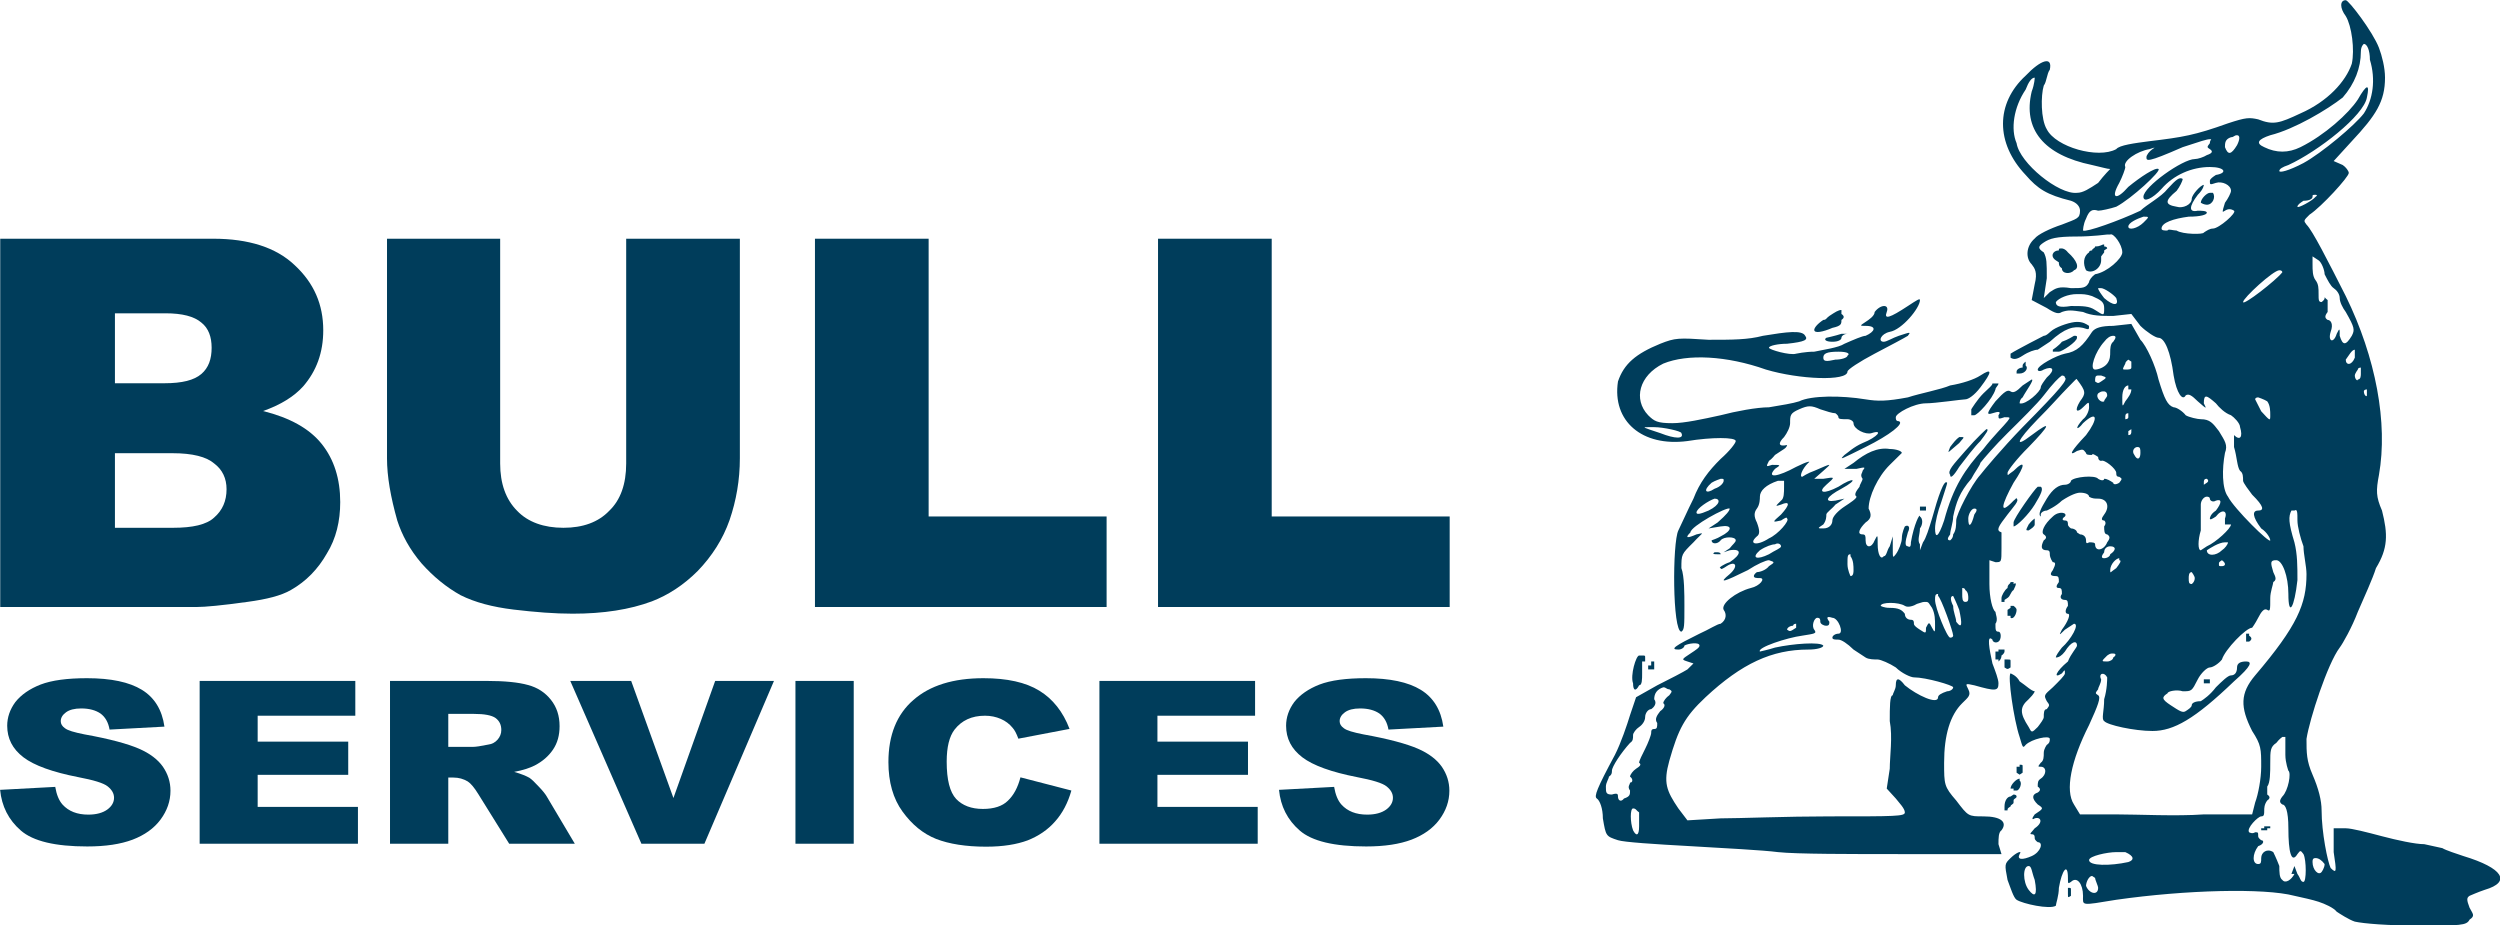
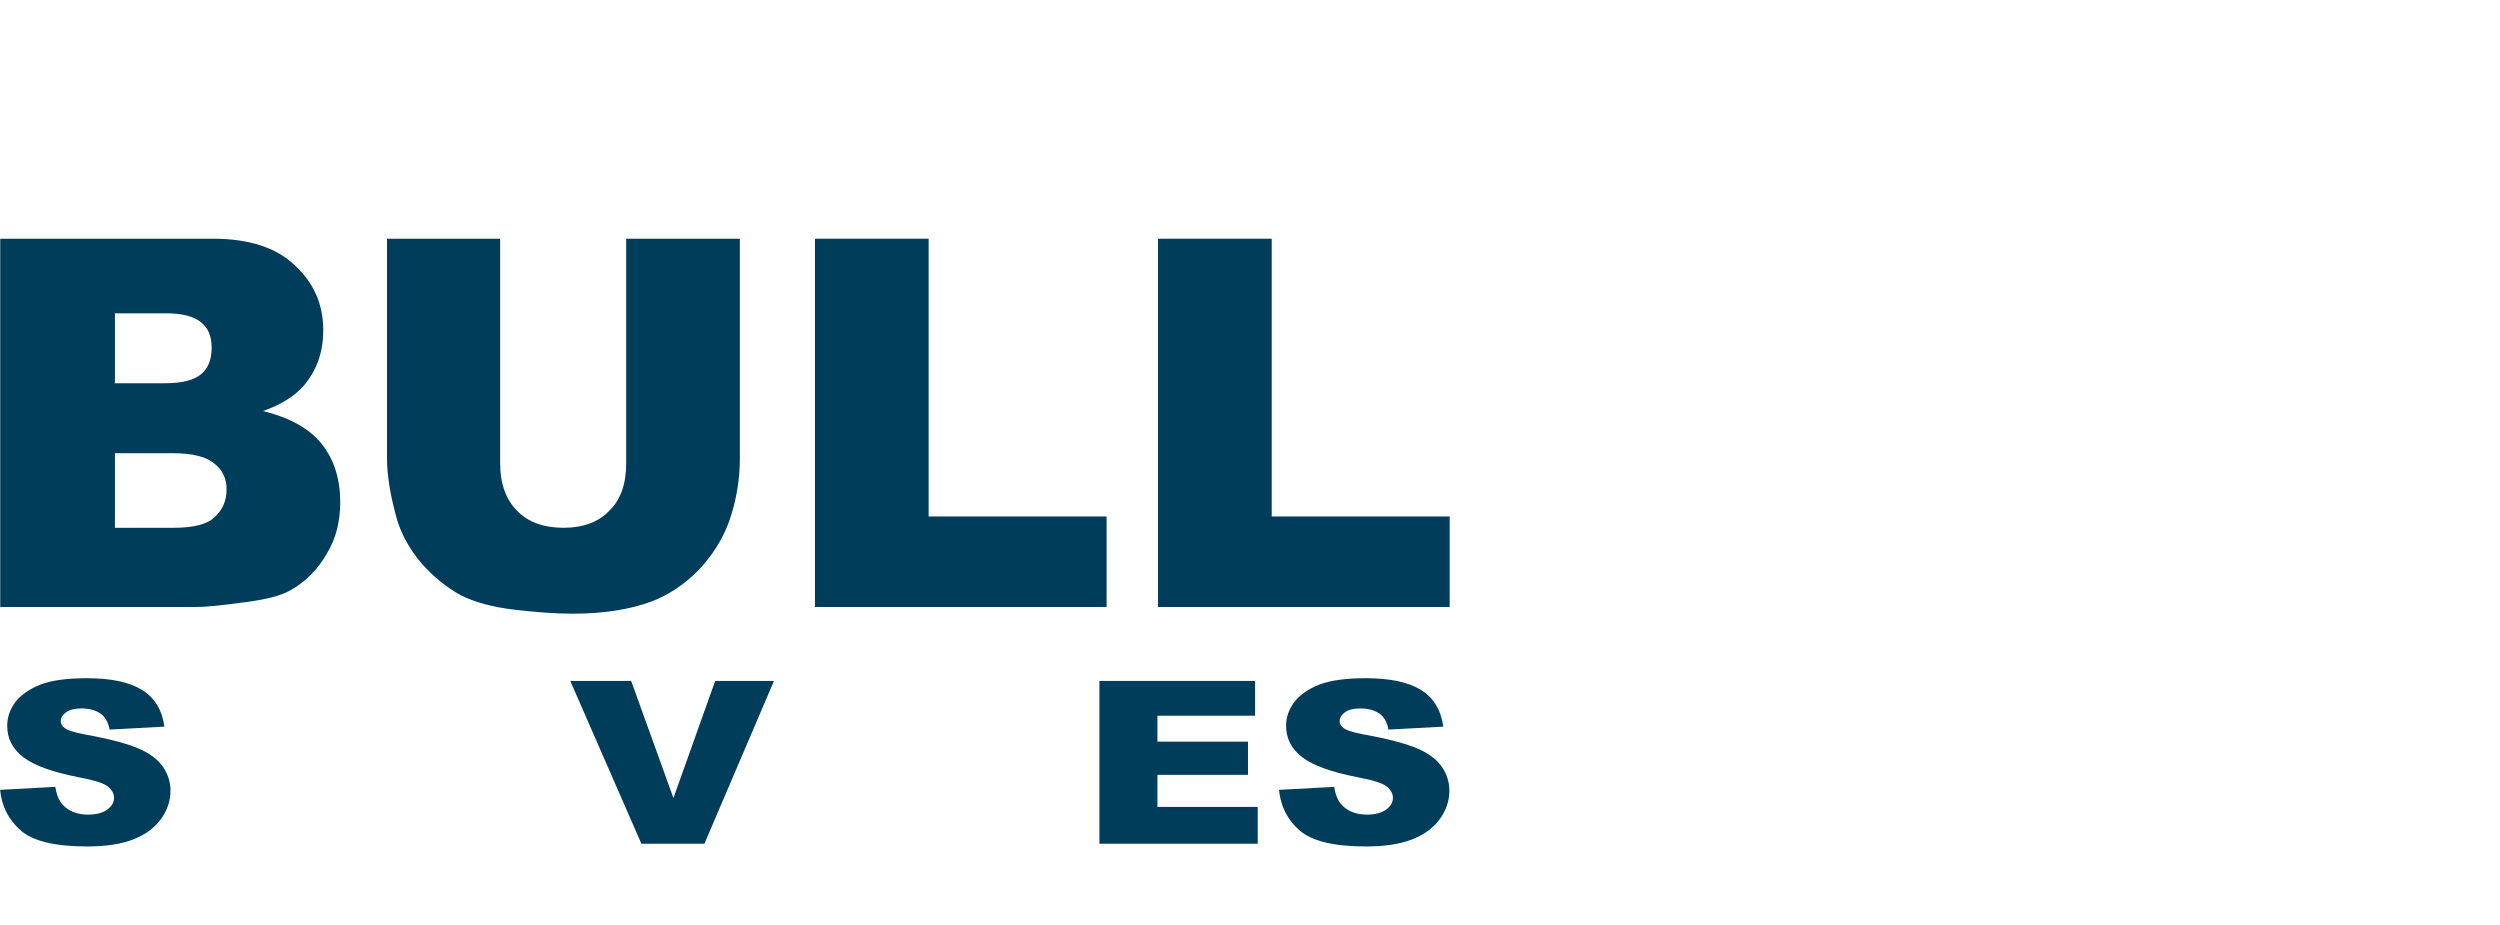
<svg xmlns="http://www.w3.org/2000/svg" width="100%" height="100%" viewBox="0 0 3483 1289" xml:space="preserve" style="fill-rule:evenodd;clip-rule:evenodd;stroke-linejoin:round;stroke-miterlimit:2;">
  <g transform="matrix(4.576,0,0,4.576,-580.801,-790.149)">
    <g transform="matrix(1.113,0,0,1.113,-3.66,217.727)">
      <g transform="matrix(140.702,0,0,140.702,106.977,125.563)">
        <path d="M0.074,-0.716L0.488,-0.716C0.557,-0.716 0.61,-0.699 0.646,-0.665C0.684,-0.63 0.702,-0.588 0.702,-0.538C0.702,-0.495 0.689,-0.459 0.663,-0.429C0.645,-0.409 0.619,-0.393 0.585,-0.381C0.637,-0.368 0.675,-0.347 0.699,-0.317C0.723,-0.287 0.735,-0.249 0.735,-0.204C0.735,-0.167 0.727,-0.133 0.709,-0.104C0.692,-0.074 0.669,-0.05 0.639,-0.033C0.62,-0.022 0.592,-0.015 0.555,-0.01C0.505,-0.003 0.472,-0 0.456,-0L0.074,-0L0.074,-0.716ZM0.297,-0.435L0.393,-0.435C0.428,-0.435 0.451,-0.441 0.465,-0.453C0.479,-0.465 0.485,-0.482 0.485,-0.504C0.485,-0.525 0.479,-0.542 0.465,-0.553C0.451,-0.565 0.428,-0.571 0.395,-0.571L0.297,-0.571L0.297,-0.435ZM0.297,-0.154L0.41,-0.154C0.448,-0.154 0.475,-0.16 0.49,-0.174C0.506,-0.188 0.514,-0.206 0.514,-0.229C0.514,-0.25 0.506,-0.267 0.49,-0.279C0.475,-0.292 0.448,-0.299 0.409,-0.299L0.297,-0.299L0.297,-0.154Z" style="fill:rgb(0,61,91);fill-rule:nonzero;" />
      </g>
      <g transform="matrix(140.702,0,0,140.702,212.778,125.563)">
        <path d="M0.539,-0.716L0.76,-0.716L0.76,-0.289C0.76,-0.247 0.753,-0.207 0.74,-0.169C0.727,-0.132 0.706,-0.099 0.678,-0.07C0.65,-0.042 0.62,-0.023 0.589,-0.011C0.546,0.005 0.495,0.013 0.435,0.013C0.4,0.013 0.362,0.01 0.32,0.005C0.279,0 0.245,-0.009 0.217,-0.023C0.19,-0.038 0.164,-0.059 0.141,-0.085C0.118,-0.112 0.103,-0.14 0.094,-0.168C0.081,-0.214 0.074,-0.254 0.074,-0.289L0.074,-0.716L0.294,-0.716L0.294,-0.279C0.294,-0.24 0.305,-0.209 0.327,-0.187C0.348,-0.165 0.379,-0.154 0.417,-0.154C0.455,-0.154 0.485,-0.165 0.506,-0.187C0.528,-0.208 0.539,-0.239 0.539,-0.279L0.539,-0.716Z" style="fill:rgb(0,61,91);fill-rule:nonzero;" />
      </g>
      <g transform="matrix(140.702,0,0,140.702,329.984,125.563)">
        <path d="M0.073,-0.716L0.294,-0.716L0.294,-0.176L0.64,-0.176L0.64,-0L0.073,-0L0.073,-0.716Z" style="fill:rgb(0,61,91);fill-rule:nonzero;" />
      </g>
      <g transform="matrix(140.702,0,0,140.702,423.831,125.563)">
        <path d="M0.073,-0.716L0.294,-0.716L0.294,-0.176L0.64,-0.176L0.64,-0L0.073,-0L0.073,-0.716Z" style="fill:rgb(0,61,91);fill-rule:nonzero;" />
      </g>
    </g>
    <g transform="matrix(0.568,0,0,0.492,63.398,367.775)">
      <g transform="matrix(140.702,0,0,140.702,106.977,125.563)">
        <path d="M0.035,-0.237L0.245,-0.25C0.25,-0.216 0.259,-0.19 0.273,-0.172C0.296,-0.143 0.328,-0.128 0.371,-0.128C0.402,-0.128 0.426,-0.136 0.443,-0.15C0.461,-0.165 0.469,-0.183 0.469,-0.202C0.469,-0.221 0.461,-0.237 0.445,-0.252C0.429,-0.267 0.391,-0.28 0.332,-0.293C0.235,-0.315 0.165,-0.344 0.124,-0.38C0.082,-0.417 0.062,-0.463 0.062,-0.519C0.062,-0.555 0.072,-0.59 0.093,-0.623C0.115,-0.655 0.147,-0.681 0.189,-0.7C0.232,-0.719 0.291,-0.728 0.366,-0.728C0.457,-0.728 0.527,-0.711 0.575,-0.677C0.623,-0.643 0.652,-0.589 0.661,-0.515L0.452,-0.502C0.447,-0.535 0.435,-0.558 0.417,-0.573C0.399,-0.587 0.375,-0.595 0.344,-0.595C0.318,-0.595 0.299,-0.589 0.286,-0.578C0.273,-0.567 0.266,-0.554 0.266,-0.539C0.266,-0.527 0.271,-0.517 0.282,-0.508C0.293,-0.498 0.317,-0.49 0.356,-0.481C0.453,-0.461 0.522,-0.439 0.564,-0.418C0.606,-0.397 0.636,-0.37 0.655,-0.339C0.674,-0.307 0.684,-0.272 0.684,-0.233C0.684,-0.187 0.671,-0.145 0.646,-0.106C0.621,-0.067 0.585,-0.038 0.54,-0.018C0.494,0.002 0.437,0.012 0.367,0.012C0.245,0.012 0.161,-0.011 0.114,-0.058C0.067,-0.105 0.041,-0.165 0.035,-0.237Z" style="fill:rgb(0,61,91);fill-rule:nonzero;" />
      </g>
      <g transform="matrix(140.702,0,0,140.702,208.587,125.563)">
-         <path d="M0.073,-0.716L0.666,-0.716L0.666,-0.563L0.294,-0.563L0.294,-0.449L0.639,-0.449L0.639,-0.303L0.294,-0.303L0.294,-0.162L0.676,-0.162L0.676,-0L0.073,-0L0.073,-0.716Z" style="fill:rgb(0,61,91);fill-rule:nonzero;" />
-       </g>
+         </g>
      <g transform="matrix(140.702,0,0,140.702,310.198,125.563)">
-         <path d="M0.076,-0L0.076,-0.716L0.445,-0.716C0.513,-0.716 0.565,-0.71 0.602,-0.698C0.638,-0.687 0.667,-0.665 0.689,-0.633C0.711,-0.601 0.722,-0.563 0.722,-0.517C0.722,-0.477 0.714,-0.443 0.697,-0.414C0.68,-0.385 0.657,-0.362 0.627,-0.344C0.608,-0.333 0.582,-0.323 0.549,-0.316C0.576,-0.307 0.595,-0.298 0.607,-0.29C0.615,-0.284 0.627,-0.271 0.642,-0.252C0.658,-0.233 0.668,-0.218 0.673,-0.208L0.78,-0L0.53,-0L0.412,-0.219C0.397,-0.247 0.384,-0.265 0.372,-0.274C0.356,-0.285 0.338,-0.291 0.318,-0.291L0.298,-0.291L0.298,-0L0.076,-0ZM0.298,-0.426L0.392,-0.426C0.402,-0.426 0.421,-0.429 0.45,-0.436C0.465,-0.438 0.477,-0.446 0.486,-0.458C0.495,-0.47 0.5,-0.484 0.5,-0.5C0.5,-0.523 0.493,-0.54 0.478,-0.553C0.463,-0.565 0.436,-0.571 0.396,-0.571L0.298,-0.571L0.298,-0.426Z" style="fill:rgb(0,61,91);fill-rule:nonzero;" />
-       </g>
+         </g>
      <g transform="matrix(140.702,0,0,140.702,417.236,125.563)">
        <path d="M0.002,-0.716L0.234,-0.716L0.395,-0.201L0.554,-0.716L0.778,-0.716L0.513,-0L0.273,-0L0.002,-0.716Z" style="fill:rgb(0,61,91);fill-rule:nonzero;" />
      </g>
      <g transform="matrix(140.702,0,0,140.702,526.678,125.563)">
-         <rect x="0.082" y="-0.716" width="0.222" height="0.716" style="fill:rgb(0,61,91);fill-rule:nonzero;" />
-       </g>
+         </g>
      <g transform="matrix(140.702,0,0,140.702,581.434,125.563)">
-         <path d="M0.55,-0.292L0.744,-0.234C0.731,-0.18 0.71,-0.134 0.682,-0.098C0.654,-0.061 0.619,-0.034 0.578,-0.015C0.536,0.003 0.484,0.013 0.419,0.013C0.342,0.013 0.278,0.001 0.229,-0.021C0.179,-0.044 0.137,-0.084 0.101,-0.141C0.065,-0.198 0.047,-0.271 0.047,-0.359C0.047,-0.478 0.079,-0.569 0.142,-0.632C0.205,-0.696 0.294,-0.728 0.409,-0.728C0.499,-0.728 0.57,-0.71 0.622,-0.673C0.673,-0.637 0.712,-0.581 0.737,-0.505L0.542,-0.462C0.535,-0.484 0.528,-0.5 0.52,-0.51C0.508,-0.527 0.493,-0.54 0.475,-0.549C0.457,-0.558 0.437,-0.563 0.415,-0.563C0.364,-0.563 0.326,-0.542 0.299,-0.502C0.279,-0.472 0.269,-0.425 0.269,-0.361C0.269,-0.281 0.281,-0.227 0.305,-0.197C0.329,-0.168 0.363,-0.153 0.407,-0.153C0.449,-0.153 0.481,-0.165 0.502,-0.189C0.524,-0.213 0.54,-0.247 0.55,-0.292Z" style="fill:rgb(0,61,91);fill-rule:nonzero;" />
-       </g>
+         </g>
      <g transform="matrix(140.702,0,0,140.702,690.876,125.563)">
        <path d="M0.073,-0.716L0.666,-0.716L0.666,-0.563L0.294,-0.563L0.294,-0.449L0.639,-0.449L0.639,-0.303L0.294,-0.303L0.294,-0.162L0.676,-0.162L0.676,-0L0.073,-0L0.073,-0.716Z" style="fill:rgb(0,61,91);fill-rule:nonzero;" />
      </g>
      <g transform="matrix(140.702,0,0,140.702,792.486,125.563)">
        <path d="M0.035,-0.237L0.245,-0.25C0.25,-0.216 0.259,-0.19 0.273,-0.172C0.296,-0.143 0.328,-0.128 0.371,-0.128C0.402,-0.128 0.426,-0.136 0.443,-0.15C0.461,-0.165 0.469,-0.183 0.469,-0.202C0.469,-0.221 0.461,-0.237 0.445,-0.252C0.429,-0.267 0.391,-0.28 0.332,-0.293C0.235,-0.315 0.165,-0.344 0.124,-0.38C0.082,-0.417 0.062,-0.463 0.062,-0.519C0.062,-0.555 0.072,-0.59 0.093,-0.623C0.115,-0.655 0.147,-0.681 0.189,-0.7C0.232,-0.719 0.291,-0.728 0.366,-0.728C0.457,-0.728 0.527,-0.711 0.575,-0.677C0.623,-0.643 0.652,-0.589 0.661,-0.515L0.452,-0.502C0.447,-0.535 0.435,-0.558 0.417,-0.573C0.399,-0.587 0.375,-0.595 0.344,-0.595C0.318,-0.595 0.299,-0.589 0.286,-0.578C0.273,-0.567 0.266,-0.554 0.266,-0.539C0.266,-0.527 0.271,-0.517 0.282,-0.508C0.293,-0.498 0.317,-0.49 0.356,-0.481C0.453,-0.461 0.522,-0.439 0.564,-0.418C0.606,-0.397 0.636,-0.37 0.655,-0.339C0.674,-0.307 0.684,-0.272 0.684,-0.233C0.684,-0.187 0.671,-0.145 0.646,-0.106C0.621,-0.067 0.585,-0.038 0.54,-0.018C0.494,0.002 0.437,0.012 0.367,0.012C0.245,0.012 0.161,-0.011 0.114,-0.058C0.067,-0.105 0.041,-0.165 0.035,-0.237Z" style="fill:rgb(0,61,91);fill-rule:nonzero;" />
      </g>
    </g>
    <g id="g12" transform="matrix(919.423,0,0,-604.601,31.096,730.78)">
-       <path id="path864" d="M0.881,0.923C0.879,0.923 0.879,0.919 0.881,0.915C0.883,0.91 0.884,0.898 0.883,0.891C0.881,0.882 0.875,0.872 0.866,0.866C0.859,0.861 0.857,0.86 0.852,0.863C0.849,0.864 0.848,0.864 0.842,0.861C0.831,0.855 0.827,0.854 0.816,0.852C0.811,0.851 0.806,0.85 0.805,0.848C0.799,0.843 0.785,0.849 0.782,0.858C0.78,0.863 0.78,0.875 0.781,0.88C0.782,0.882 0.782,0.886 0.783,0.888C0.784,0.895 0.78,0.893 0.775,0.885C0.765,0.871 0.765,0.851 0.775,0.835C0.779,0.828 0.782,0.825 0.79,0.822C0.792,0.821 0.793,0.819 0.793,0.817C0.793,0.813 0.792,0.813 0.787,0.81C0.783,0.808 0.779,0.805 0.778,0.803C0.775,0.799 0.775,0.793 0.777,0.79C0.778,0.788 0.779,0.786 0.778,0.78L0.777,0.772L0.782,0.768C0.785,0.765 0.786,0.765 0.787,0.766C0.789,0.767 0.79,0.767 0.794,0.766C0.797,0.764 0.8,0.764 0.804,0.764L0.81,0.765L0.813,0.759C0.815,0.756 0.818,0.753 0.819,0.753C0.821,0.753 0.823,0.746 0.824,0.734C0.825,0.725 0.827,0.721 0.828,0.724C0.829,0.725 0.83,0.724 0.832,0.721C0.835,0.717 0.835,0.717 0.834,0.72C0.834,0.725 0.835,0.724 0.838,0.72C0.839,0.718 0.841,0.715 0.843,0.714C0.844,0.713 0.846,0.71 0.846,0.708C0.847,0.703 0.846,0.701 0.844,0.704C0.844,0.706 0.844,0.704 0.844,0.698C0.845,0.693 0.845,0.688 0.846,0.686C0.847,0.685 0.847,0.683 0.847,0.681C0.847,0.68 0.849,0.676 0.85,0.674C0.854,0.668 0.854,0.666 0.852,0.666C0.85,0.666 0.85,0.663 0.853,0.657C0.855,0.655 0.856,0.652 0.856,0.651C0.856,0.649 0.844,0.667 0.842,0.673C0.84,0.677 0.84,0.687 0.841,0.695C0.842,0.699 0.841,0.701 0.839,0.706C0.837,0.71 0.836,0.712 0.833,0.712C0.832,0.712 0.829,0.713 0.828,0.714C0.827,0.716 0.825,0.718 0.824,0.718C0.822,0.719 0.821,0.722 0.819,0.732C0.818,0.739 0.815,0.749 0.813,0.752L0.81,0.76L0.804,0.759C0.8,0.759 0.798,0.758 0.797,0.756C0.794,0.749 0.792,0.746 0.788,0.745C0.785,0.744 0.779,0.739 0.779,0.737C0.779,0.736 0.78,0.736 0.781,0.737C0.784,0.739 0.785,0.737 0.782,0.733C0.781,0.731 0.78,0.729 0.78,0.728C0.78,0.726 0.775,0.719 0.773,0.72C0.773,0.72 0.773,0.722 0.774,0.723C0.775,0.726 0.778,0.732 0.777,0.732C0.777,0.732 0.776,0.731 0.774,0.729C0.772,0.726 0.771,0.725 0.77,0.726C0.769,0.727 0.768,0.726 0.765,0.721C0.762,0.715 0.762,0.714 0.764,0.715C0.766,0.716 0.767,0.716 0.766,0.714C0.766,0.712 0.766,0.712 0.768,0.713C0.77,0.713 0.77,0.713 0.769,0.711C0.768,0.709 0.764,0.703 0.761,0.697C0.755,0.687 0.751,0.678 0.748,0.661C0.746,0.652 0.745,0.652 0.745,0.657C0.745,0.66 0.746,0.666 0.747,0.67C0.748,0.675 0.749,0.679 0.749,0.68C0.748,0.682 0.746,0.673 0.744,0.662C0.743,0.657 0.742,0.652 0.741,0.65L0.74,0.646L0.74,0.649C0.739,0.651 0.74,0.654 0.74,0.657C0.741,0.659 0.741,0.662 0.74,0.663C0.74,0.665 0.738,0.659 0.737,0.65C0.737,0.649 0.737,0.647 0.736,0.648C0.735,0.648 0.735,0.65 0.736,0.655C0.737,0.658 0.736,0.659 0.735,0.658C0.735,0.658 0.734,0.655 0.734,0.652C0.734,0.65 0.733,0.646 0.732,0.644C0.731,0.642 0.731,0.642 0.731,0.647L0.731,0.653L0.73,0.648C0.729,0.646 0.729,0.643 0.728,0.643C0.727,0.641 0.726,0.644 0.726,0.649C0.726,0.654 0.726,0.654 0.725,0.651C0.724,0.647 0.722,0.647 0.722,0.651C0.722,0.653 0.722,0.654 0.721,0.654C0.719,0.654 0.72,0.657 0.722,0.66C0.724,0.662 0.724,0.664 0.723,0.667C0.723,0.673 0.726,0.683 0.73,0.689C0.732,0.692 0.734,0.695 0.734,0.695C0.734,0.696 0.732,0.697 0.73,0.697C0.726,0.698 0.722,0.695 0.718,0.69L0.715,0.687L0.719,0.687C0.722,0.688 0.722,0.688 0.721,0.686C0.721,0.685 0.72,0.684 0.721,0.682C0.721,0.681 0.72,0.679 0.72,0.678C0.719,0.676 0.718,0.674 0.719,0.673C0.719,0.672 0.717,0.67 0.715,0.668C0.713,0.666 0.711,0.663 0.711,0.661C0.711,0.659 0.71,0.657 0.708,0.657C0.706,0.657 0.706,0.657 0.708,0.659C0.709,0.661 0.709,0.663 0.709,0.664C0.709,0.665 0.711,0.667 0.712,0.669L0.715,0.672L0.712,0.671C0.708,0.67 0.709,0.673 0.714,0.677C0.72,0.682 0.718,0.683 0.713,0.678C0.708,0.674 0.706,0.675 0.709,0.679C0.712,0.683 0.712,0.683 0.708,0.682L0.705,0.682L0.708,0.686C0.711,0.69 0.711,0.69 0.705,0.686C0.703,0.685 0.701,0.683 0.701,0.683C0.7,0.683 0.701,0.687 0.703,0.69C0.704,0.691 0.703,0.691 0.699,0.688C0.693,0.683 0.689,0.682 0.692,0.687C0.694,0.689 0.694,0.689 0.691,0.689C0.689,0.688 0.689,0.688 0.69,0.691C0.691,0.692 0.692,0.694 0.692,0.694C0.692,0.694 0.693,0.695 0.695,0.697C0.696,0.698 0.696,0.699 0.696,0.699C0.693,0.698 0.693,0.7 0.695,0.703C0.696,0.705 0.697,0.708 0.697,0.71C0.697,0.714 0.697,0.715 0.7,0.717C0.703,0.719 0.704,0.719 0.707,0.717C0.709,0.716 0.711,0.715 0.712,0.715C0.712,0.715 0.713,0.714 0.713,0.713C0.713,0.712 0.714,0.712 0.716,0.712C0.717,0.712 0.718,0.711 0.718,0.71C0.718,0.707 0.722,0.704 0.724,0.705C0.728,0.707 0.726,0.703 0.721,0.7C0.718,0.698 0.716,0.695 0.715,0.694C0.713,0.691 0.714,0.692 0.722,0.698C0.73,0.704 0.735,0.71 0.733,0.711C0.732,0.711 0.732,0.712 0.732,0.713C0.732,0.715 0.738,0.72 0.742,0.72C0.745,0.72 0.754,0.722 0.755,0.722C0.756,0.722 0.758,0.724 0.76,0.728C0.764,0.736 0.764,0.738 0.76,0.734C0.758,0.732 0.754,0.73 0.75,0.729C0.747,0.727 0.74,0.725 0.736,0.723C0.729,0.721 0.726,0.721 0.722,0.722C0.714,0.724 0.704,0.724 0.7,0.721C0.698,0.72 0.694,0.719 0.69,0.718C0.686,0.718 0.679,0.716 0.674,0.714C0.668,0.712 0.662,0.71 0.658,0.71C0.653,0.71 0.652,0.711 0.65,0.714C0.645,0.722 0.647,0.734 0.655,0.74C0.663,0.745 0.676,0.744 0.689,0.737C0.7,0.732 0.716,0.731 0.716,0.736C0.716,0.737 0.72,0.741 0.725,0.745C0.73,0.749 0.735,0.753 0.736,0.754C0.737,0.756 0.737,0.756 0.733,0.754C0.731,0.753 0.729,0.751 0.728,0.751C0.726,0.751 0.727,0.755 0.73,0.756C0.734,0.757 0.74,0.768 0.74,0.772C0.74,0.773 0.739,0.772 0.736,0.769C0.73,0.763 0.728,0.762 0.729,0.766C0.73,0.77 0.727,0.77 0.725,0.766C0.725,0.764 0.723,0.762 0.722,0.761C0.72,0.759 0.72,0.759 0.722,0.759C0.726,0.759 0.725,0.756 0.722,0.754C0.721,0.754 0.718,0.752 0.715,0.75C0.713,0.748 0.708,0.747 0.705,0.746C0.702,0.746 0.699,0.745 0.699,0.745C0.697,0.744 0.69,0.747 0.69,0.748C0.69,0.749 0.693,0.75 0.696,0.75C0.702,0.751 0.703,0.752 0.702,0.754C0.701,0.757 0.696,0.756 0.688,0.754C0.683,0.752 0.678,0.752 0.67,0.752C0.66,0.753 0.659,0.753 0.654,0.75C0.646,0.745 0.642,0.74 0.64,0.731C0.638,0.711 0.648,0.698 0.663,0.701C0.671,0.703 0.679,0.703 0.679,0.701C0.679,0.7 0.677,0.696 0.674,0.692C0.67,0.686 0.667,0.68 0.665,0.672C0.663,0.666 0.661,0.659 0.66,0.656C0.658,0.65 0.658,0.605 0.661,0.605C0.662,0.606 0.662,0.608 0.662,0.618C0.662,0.624 0.662,0.633 0.661,0.637C0.661,0.644 0.661,0.644 0.665,0.65C0.668,0.655 0.669,0.655 0.666,0.654C0.663,0.652 0.662,0.652 0.664,0.655C0.664,0.658 0.676,0.668 0.677,0.667C0.677,0.666 0.676,0.664 0.673,0.66L0.67,0.657L0.674,0.658C0.678,0.659 0.678,0.656 0.674,0.653C0.673,0.652 0.671,0.651 0.671,0.651C0.671,0.649 0.673,0.649 0.674,0.651C0.675,0.653 0.679,0.653 0.679,0.651C0.679,0.65 0.678,0.649 0.677,0.647L0.675,0.645L0.677,0.646C0.681,0.647 0.681,0.644 0.677,0.64C0.675,0.639 0.673,0.637 0.674,0.637C0.674,0.636 0.675,0.637 0.676,0.638C0.679,0.641 0.68,0.638 0.677,0.634C0.673,0.629 0.675,0.63 0.683,0.636C0.686,0.639 0.689,0.641 0.69,0.641C0.692,0.64 0.692,0.64 0.69,0.638C0.689,0.636 0.687,0.635 0.686,0.635C0.686,0.635 0.685,0.634 0.685,0.633C0.685,0.632 0.686,0.632 0.687,0.632C0.689,0.632 0.687,0.628 0.684,0.627C0.679,0.625 0.674,0.619 0.675,0.616C0.676,0.614 0.676,0.611 0.674,0.609C0.673,0.609 0.67,0.606 0.667,0.604C0.659,0.598 0.657,0.596 0.66,0.596C0.661,0.596 0.662,0.597 0.662,0.598C0.663,0.599 0.667,0.6 0.667,0.598C0.667,0.597 0.666,0.596 0.664,0.594C0.661,0.591 0.661,0.591 0.663,0.59L0.665,0.589L0.663,0.586C0.662,0.585 0.657,0.581 0.653,0.578L0.646,0.572L0.644,0.563C0.643,0.558 0.641,0.549 0.639,0.543C0.633,0.526 0.632,0.522 0.633,0.521C0.634,0.52 0.635,0.516 0.635,0.511C0.636,0.502 0.636,0.502 0.64,0.5C0.642,0.499 0.652,0.498 0.664,0.497C0.675,0.496 0.688,0.495 0.693,0.494C0.699,0.493 0.717,0.493 0.735,0.493L0.767,0.493L0.766,0.498C0.766,0.501 0.766,0.504 0.767,0.505C0.769,0.509 0.767,0.512 0.761,0.512C0.756,0.512 0.756,0.512 0.752,0.52C0.748,0.527 0.748,0.528 0.748,0.539C0.748,0.553 0.75,0.563 0.754,0.569C0.756,0.572 0.757,0.573 0.756,0.576C0.755,0.579 0.755,0.579 0.758,0.578C0.765,0.575 0.766,0.575 0.766,0.579C0.766,0.581 0.765,0.585 0.764,0.589C0.763,0.596 0.762,0.604 0.764,0.601C0.764,0.6 0.765,0.599 0.766,0.6C0.767,0.601 0.767,0.605 0.766,0.605C0.765,0.605 0.765,0.606 0.765,0.609C0.766,0.611 0.765,0.614 0.765,0.615C0.764,0.616 0.763,0.622 0.763,0.629L0.763,0.641L0.765,0.64C0.767,0.64 0.767,0.64 0.767,0.647C0.767,0.651 0.767,0.654 0.767,0.655C0.765,0.656 0.766,0.658 0.769,0.664C0.771,0.668 0.773,0.671 0.772,0.672C0.772,0.673 0.772,0.672 0.771,0.671C0.766,0.663 0.767,0.669 0.771,0.68C0.775,0.689 0.775,0.692 0.771,0.686C0.769,0.684 0.769,0.683 0.769,0.685C0.769,0.686 0.772,0.692 0.776,0.698C0.783,0.709 0.784,0.712 0.777,0.704C0.771,0.697 0.772,0.701 0.779,0.712C0.783,0.718 0.787,0.725 0.789,0.728C0.791,0.731 0.792,0.733 0.792,0.732C0.795,0.726 0.795,0.725 0.793,0.721C0.791,0.716 0.792,0.715 0.794,0.718C0.796,0.721 0.796,0.721 0.796,0.718C0.796,0.716 0.795,0.713 0.794,0.712C0.791,0.707 0.792,0.706 0.794,0.71C0.799,0.717 0.799,0.712 0.795,0.704C0.79,0.696 0.789,0.693 0.792,0.696C0.794,0.697 0.794,0.697 0.795,0.695C0.795,0.694 0.796,0.694 0.797,0.694C0.797,0.695 0.798,0.694 0.799,0.693C0.799,0.691 0.8,0.691 0.8,0.691C0.801,0.692 0.805,0.687 0.805,0.685C0.805,0.684 0.805,0.683 0.806,0.683C0.807,0.682 0.807,0.682 0.806,0.68C0.805,0.679 0.804,0.679 0.804,0.68C0.803,0.681 0.802,0.682 0.801,0.682C0.801,0.681 0.8,0.681 0.799,0.682C0.798,0.684 0.791,0.683 0.79,0.681C0.79,0.68 0.789,0.679 0.788,0.679C0.786,0.679 0.784,0.677 0.782,0.672C0.78,0.667 0.779,0.664 0.78,0.663C0.78,0.663 0.78,0.663 0.78,0.664C0.78,0.665 0.781,0.666 0.782,0.666C0.782,0.666 0.785,0.668 0.787,0.671C0.79,0.674 0.792,0.675 0.793,0.675C0.795,0.675 0.796,0.674 0.796,0.673C0.797,0.672 0.798,0.672 0.799,0.672C0.802,0.672 0.803,0.668 0.801,0.664C0.8,0.662 0.8,0.661 0.801,0.661C0.801,0.661 0.802,0.66 0.801,0.658C0.801,0.656 0.801,0.654 0.802,0.654C0.803,0.653 0.803,0.652 0.802,0.65C0.801,0.646 0.798,0.645 0.798,0.649C0.798,0.65 0.797,0.65 0.796,0.65C0.795,0.649 0.795,0.65 0.795,0.651C0.795,0.653 0.794,0.654 0.793,0.654C0.793,0.654 0.792,0.655 0.792,0.655C0.792,0.656 0.791,0.657 0.79,0.657C0.79,0.657 0.789,0.658 0.789,0.659C0.789,0.66 0.789,0.661 0.788,0.661C0.787,0.661 0.787,0.662 0.788,0.663C0.789,0.665 0.786,0.666 0.784,0.663C0.781,0.659 0.78,0.655 0.781,0.654C0.782,0.653 0.782,0.652 0.781,0.651C0.78,0.648 0.78,0.646 0.782,0.646C0.783,0.646 0.783,0.645 0.783,0.644C0.783,0.642 0.784,0.64 0.784,0.64C0.785,0.64 0.785,0.639 0.784,0.636C0.783,0.634 0.783,0.633 0.785,0.633C0.786,0.633 0.786,0.632 0.786,0.63C0.785,0.628 0.785,0.627 0.786,0.627C0.787,0.627 0.787,0.626 0.787,0.624C0.786,0.622 0.787,0.621 0.788,0.621C0.789,0.621 0.789,0.62 0.789,0.618C0.788,0.616 0.788,0.614 0.789,0.614C0.79,0.614 0.789,0.61 0.787,0.606C0.786,0.603 0.786,0.603 0.788,0.606C0.79,0.608 0.791,0.609 0.791,0.609C0.793,0.609 0.79,0.601 0.787,0.597C0.786,0.595 0.785,0.593 0.785,0.592C0.786,0.592 0.787,0.593 0.788,0.595C0.79,0.6 0.792,0.601 0.792,0.598C0.792,0.597 0.79,0.594 0.789,0.59C0.785,0.585 0.784,0.581 0.787,0.584C0.788,0.586 0.788,0.586 0.788,0.584C0.788,0.583 0.786,0.58 0.784,0.577C0.781,0.573 0.781,0.573 0.782,0.57C0.783,0.568 0.783,0.568 0.782,0.566C0.781,0.566 0.781,0.564 0.781,0.562C0.781,0.561 0.78,0.559 0.779,0.557C0.777,0.554 0.777,0.554 0.776,0.557C0.773,0.564 0.773,0.567 0.776,0.571C0.778,0.574 0.778,0.575 0.778,0.575C0.777,0.575 0.775,0.578 0.773,0.58C0.772,0.583 0.77,0.584 0.77,0.584C0.769,0.583 0.771,0.561 0.773,0.552C0.774,0.547 0.774,0.546 0.775,0.548C0.777,0.551 0.783,0.553 0.783,0.551C0.783,0.55 0.783,0.549 0.782,0.548C0.782,0.548 0.781,0.546 0.781,0.544C0.781,0.542 0.781,0.54 0.78,0.539C0.779,0.537 0.779,0.537 0.78,0.537C0.782,0.537 0.782,0.533 0.78,0.531C0.779,0.53 0.779,0.529 0.779,0.527C0.78,0.526 0.78,0.525 0.779,0.524C0.777,0.523 0.777,0.521 0.779,0.518C0.781,0.516 0.781,0.516 0.778,0.513C0.777,0.511 0.777,0.51 0.778,0.511C0.78,0.512 0.781,0.509 0.778,0.506C0.777,0.504 0.776,0.503 0.777,0.503C0.778,0.503 0.778,0.502 0.778,0.501C0.778,0.5 0.779,0.499 0.779,0.499C0.781,0.499 0.78,0.494 0.777,0.492C0.774,0.49 0.772,0.49 0.773,0.493C0.774,0.495 0.772,0.494 0.77,0.491C0.768,0.488 0.768,0.488 0.769,0.48C0.77,0.476 0.771,0.471 0.772,0.47C0.774,0.468 0.783,0.465 0.785,0.467C0.785,0.468 0.786,0.472 0.786,0.476C0.787,0.485 0.789,0.489 0.789,0.481C0.789,0.478 0.789,0.478 0.79,0.479C0.792,0.482 0.794,0.478 0.794,0.472C0.794,0.467 0.793,0.467 0.805,0.47C0.828,0.475 0.854,0.476 0.864,0.472C0.867,0.471 0.87,0.47 0.872,0.469C0.874,0.468 0.877,0.466 0.878,0.464C0.879,0.463 0.882,0.46 0.884,0.459L0.884,0.459C0.887,0.458 0.895,0.457 0.905,0.457C0.919,0.457 0.921,0.457 0.922,0.46C0.924,0.462 0.923,0.463 0.922,0.466C0.921,0.47 0.921,0.471 0.922,0.472C0.922,0.472 0.925,0.474 0.927,0.475C0.936,0.479 0.933,0.486 0.92,0.492C0.918,0.493 0.914,0.495 0.913,0.496C0.913,0.496 0.91,0.497 0.907,0.498C0.904,0.498 0.898,0.5 0.893,0.502C0.888,0.504 0.883,0.506 0.881,0.506L0.877,0.506L0.877,0.494C0.878,0.484 0.878,0.483 0.876,0.486C0.875,0.489 0.873,0.504 0.873,0.515C0.873,0.52 0.872,0.526 0.87,0.533C0.868,0.54 0.868,0.544 0.868,0.551C0.869,0.561 0.875,0.589 0.879,0.597C0.88,0.599 0.883,0.607 0.885,0.615C0.887,0.622 0.89,0.632 0.891,0.637C0.895,0.647 0.895,0.654 0.893,0.666C0.891,0.673 0.891,0.676 0.892,0.684C0.895,0.71 0.891,0.743 0.881,0.774C0.875,0.792 0.87,0.807 0.868,0.81C0.867,0.812 0.867,0.812 0.869,0.815C0.873,0.819 0.882,0.834 0.882,0.836C0.882,0.837 0.881,0.839 0.88,0.84L0.877,0.842L0.883,0.852C0.891,0.865 0.894,0.872 0.894,0.884C0.894,0.889 0.893,0.895 0.892,0.899C0.89,0.907 0.882,0.923 0.881,0.923C0.881,0.923 0.881,0.923 0.881,0.923L0.881,0.923ZM0.887,0.901C0.888,0.901 0.889,0.898 0.889,0.893C0.891,0.883 0.89,0.873 0.887,0.866C0.884,0.86 0.873,0.846 0.867,0.841L0.867,0.841C0.862,0.837 0.859,0.836 0.859,0.837C0.859,0.838 0.86,0.839 0.862,0.84C0.872,0.847 0.887,0.865 0.888,0.874C0.889,0.881 0.888,0.881 0.885,0.873C0.882,0.866 0.874,0.855 0.866,0.849C0.862,0.846 0.858,0.846 0.854,0.849C0.851,0.851 0.852,0.853 0.856,0.855C0.864,0.858 0.875,0.868 0.88,0.874C0.884,0.881 0.886,0.889 0.886,0.897C0.886,0.9 0.887,0.901 0.887,0.901L0.887,0.901ZM0.778,0.884C0.778,0.884 0.778,0.881 0.777,0.877C0.774,0.858 0.781,0.845 0.797,0.84C0.8,0.839 0.802,0.838 0.803,0.838C0.803,0.838 0.801,0.835 0.799,0.831L0.799,0.831C0.796,0.828 0.794,0.826 0.792,0.826C0.786,0.825 0.773,0.841 0.772,0.851C0.77,0.858 0.771,0.869 0.775,0.878C0.776,0.882 0.777,0.884 0.778,0.884ZM0.845,0.855C0.846,0.855 0.846,0.853 0.845,0.85L0.845,0.85C0.843,0.845 0.842,0.845 0.841,0.849C0.841,0.851 0.841,0.853 0.843,0.854C0.844,0.854 0.844,0.855 0.845,0.855ZM0.836,0.853C0.837,0.853 0.836,0.853 0.836,0.851C0.835,0.849 0.835,0.849 0.836,0.848C0.837,0.847 0.837,0.846 0.835,0.845C0.834,0.844 0.832,0.843 0.831,0.843C0.827,0.843 0.814,0.829 0.814,0.824C0.814,0.821 0.817,0.823 0.82,0.828C0.824,0.835 0.83,0.839 0.836,0.839C0.841,0.839 0.842,0.836 0.838,0.835C0.837,0.834 0.836,0.833 0.836,0.832C0.836,0.83 0.836,0.83 0.838,0.831C0.84,0.832 0.843,0.83 0.843,0.827C0.843,0.826 0.842,0.823 0.841,0.821C0.84,0.816 0.84,0.816 0.841,0.817C0.842,0.818 0.843,0.818 0.844,0.817C0.845,0.816 0.839,0.808 0.837,0.808C0.836,0.808 0.835,0.807 0.834,0.806C0.834,0.805 0.827,0.805 0.825,0.807C0.824,0.807 0.822,0.808 0.822,0.807C0.821,0.807 0.82,0.807 0.82,0.808C0.82,0.811 0.824,0.813 0.829,0.814C0.833,0.814 0.835,0.815 0.835,0.816C0.835,0.817 0.833,0.817 0.832,0.817C0.829,0.816 0.829,0.819 0.832,0.825C0.834,0.828 0.834,0.83 0.834,0.83C0.833,0.83 0.83,0.825 0.83,0.823C0.83,0.82 0.827,0.818 0.825,0.819C0.821,0.82 0.821,0.822 0.825,0.827C0.826,0.829 0.827,0.832 0.827,0.833C0.826,0.834 0.825,0.833 0.822,0.828C0.82,0.824 0.815,0.82 0.813,0.817C0.806,0.812 0.795,0.806 0.794,0.807C0.794,0.807 0.794,0.81 0.795,0.813C0.796,0.817 0.797,0.818 0.799,0.817C0.8,0.817 0.803,0.818 0.805,0.819C0.81,0.823 0.82,0.837 0.819,0.838C0.818,0.839 0.813,0.834 0.809,0.829C0.805,0.822 0.803,0.823 0.806,0.831C0.807,0.834 0.808,0.838 0.808,0.839C0.807,0.842 0.812,0.847 0.816,0.848C0.818,0.849 0.818,0.849 0.817,0.848C0.816,0.847 0.815,0.845 0.815,0.844C0.815,0.842 0.815,0.841 0.827,0.849C0.833,0.852 0.835,0.853 0.836,0.853L0.836,0.853ZM0.836,0.826C0.835,0.826 0.833,0.823 0.833,0.821L0.833,0.821C0.834,0.82 0.835,0.82 0.835,0.82C0.837,0.82 0.838,0.824 0.837,0.826C0.837,0.826 0.836,0.826 0.836,0.826ZM0.871,0.825C0.871,0.825 0.871,0.825 0.871,0.825C0.871,0.825 0.872,0.825 0.871,0.824L0.871,0.824C0.87,0.822 0.865,0.818 0.865,0.819C0.865,0.82 0.866,0.821 0.867,0.822C0.869,0.822 0.87,0.823 0.87,0.824C0.87,0.825 0.87,0.825 0.871,0.825ZM0.814,0.814C0.814,0.814 0.814,0.814 0.814,0.814C0.816,0.814 0.816,0.814 0.814,0.811C0.812,0.808 0.809,0.807 0.809,0.809C0.809,0.811 0.812,0.813 0.814,0.814L0.814,0.814ZM0.803,0.805C0.804,0.806 0.807,0.8 0.807,0.796C0.807,0.793 0.802,0.786 0.798,0.785C0.797,0.784 0.796,0.782 0.796,0.781C0.795,0.778 0.794,0.778 0.79,0.778C0.786,0.779 0.785,0.778 0.783,0.776L0.781,0.773L0.782,0.783C0.782,0.791 0.782,0.793 0.781,0.796C0.779,0.798 0.779,0.799 0.781,0.801C0.783,0.803 0.785,0.804 0.792,0.804C0.797,0.804 0.802,0.805 0.802,0.805C0.802,0.805 0.803,0.805 0.803,0.805ZM0.801,0.8C0.8,0.8 0.8,0.799 0.798,0.799C0.798,0.798 0.797,0.798 0.797,0.797C0.797,0.797 0.796,0.797 0.796,0.796C0.794,0.794 0.794,0.79 0.795,0.787C0.797,0.785 0.8,0.788 0.8,0.792C0.8,0.793 0.8,0.794 0.8,0.794L0.8,0.794C0.8,0.794 0.8,0.794 0.8,0.794L0.8,0.794L0.8,0.794L0.8,0.794L0.801,0.796L0.801,0.797L0.801,0.797L0.801,0.797L0.801,0.797L0.801,0.797L0.801,0.797L0.801,0.797L0.801,0.797C0.802,0.798 0.802,0.798 0.802,0.798C0.802,0.798 0.802,0.798 0.802,0.798C0.802,0.798 0.802,0.798 0.802,0.798C0.802,0.799 0.801,0.799 0.801,0.799C0.801,0.799 0.801,0.799 0.801,0.799C0.801,0.8 0.801,0.8 0.801,0.8ZM0.787,0.798C0.786,0.798 0.786,0.798 0.786,0.797C0.786,0.797 0.786,0.797 0.786,0.797C0.784,0.797 0.783,0.794 0.785,0.792L0.785,0.792L0.785,0.792C0.785,0.792 0.786,0.791 0.786,0.791C0.786,0.79 0.786,0.789 0.787,0.788C0.787,0.788 0.787,0.788 0.787,0.788L0.787,0.788C0.787,0.785 0.79,0.785 0.791,0.787C0.793,0.788 0.792,0.792 0.789,0.796C0.788,0.798 0.787,0.798 0.787,0.798ZM0.87,0.794C0.87,0.794 0.871,0.793 0.872,0.792C0.873,0.791 0.874,0.787 0.874,0.785C0.875,0.782 0.876,0.779 0.877,0.778C0.878,0.777 0.879,0.775 0.879,0.773C0.879,0.771 0.88,0.768 0.881,0.766C0.884,0.758 0.884,0.757 0.883,0.754L0.883,0.754C0.881,0.749 0.88,0.749 0.879,0.754C0.879,0.758 0.879,0.758 0.878,0.755C0.877,0.75 0.875,0.751 0.876,0.756C0.877,0.76 0.876,0.762 0.875,0.762C0.874,0.763 0.874,0.764 0.875,0.766C0.875,0.768 0.875,0.77 0.875,0.772C0.874,0.773 0.874,0.774 0.874,0.773C0.874,0.772 0.873,0.771 0.873,0.771C0.872,0.771 0.872,0.772 0.872,0.775C0.872,0.778 0.872,0.78 0.871,0.782C0.87,0.784 0.87,0.787 0.87,0.79C0.87,0.793 0.87,0.794 0.87,0.794ZM0.859,0.787C0.86,0.787 0.86,0.786 0.86,0.786C0.858,0.782 0.847,0.769 0.847,0.771C0.847,0.773 0.857,0.787 0.859,0.787ZM0.8,0.778C0.801,0.778 0.804,0.775 0.805,0.773L0.805,0.773C0.806,0.769 0.804,0.769 0.801,0.773C0.8,0.775 0.799,0.777 0.799,0.778C0.799,0.778 0.799,0.778 0.8,0.778ZM0.792,0.775C0.794,0.775 0.795,0.775 0.797,0.774C0.8,0.772 0.801,0.771 0.801,0.768L0.801,0.768C0.801,0.764 0.801,0.764 0.798,0.767C0.796,0.769 0.794,0.769 0.79,0.769C0.786,0.768 0.785,0.769 0.785,0.771C0.786,0.773 0.789,0.775 0.792,0.775L0.792,0.775ZM0.714,0.767C0.713,0.767 0.712,0.766 0.71,0.764C0.709,0.763 0.709,0.762 0.708,0.762C0.706,0.76 0.705,0.758 0.705,0.757L0.705,0.757L0.705,0.757C0.705,0.757 0.705,0.757 0.705,0.757C0.705,0.757 0.705,0.757 0.705,0.757L0.705,0.757C0.705,0.755 0.708,0.756 0.711,0.758C0.714,0.759 0.714,0.76 0.714,0.762C0.715,0.763 0.715,0.764 0.714,0.765C0.714,0.766 0.714,0.767 0.714,0.767ZM0.792,0.761C0.79,0.761 0.786,0.759 0.784,0.757C0.783,0.756 0.782,0.754 0.781,0.754C0.781,0.754 0.772,0.747 0.77,0.745C0.77,0.744 0.77,0.744 0.77,0.743L0.77,0.743C0.771,0.742 0.772,0.742 0.774,0.744C0.776,0.746 0.778,0.747 0.779,0.747C0.779,0.747 0.781,0.749 0.783,0.751C0.788,0.758 0.791,0.759 0.794,0.758C0.796,0.757 0.796,0.757 0.796,0.759C0.795,0.76 0.794,0.761 0.792,0.761L0.792,0.761ZM0.716,0.755C0.716,0.755 0.715,0.755 0.714,0.755C0.712,0.754 0.709,0.753 0.709,0.753L0.709,0.753C0.708,0.752 0.709,0.751 0.711,0.751C0.713,0.751 0.714,0.752 0.714,0.753C0.714,0.754 0.715,0.755 0.716,0.755C0.716,0.755 0.716,0.755 0.716,0.755ZM0.791,0.754C0.791,0.754 0.789,0.752 0.787,0.751C0.786,0.749 0.784,0.747 0.784,0.747L0.784,0.747L0.784,0.747L0.784,0.747L0.784,0.746L0.784,0.746L0.784,0.746L0.785,0.746L0.785,0.746L0.785,0.746L0.785,0.746L0.785,0.746L0.785,0.746L0.785,0.746L0.785,0.746L0.785,0.746L0.785,0.746L0.785,0.746L0.785,0.746L0.785,0.746L0.785,0.746L0.785,0.746L0.785,0.746L0.785,0.746L0.785,0.746L0.785,0.746L0.785,0.746L0.785,0.746L0.785,0.746L0.785,0.746L0.785,0.746L0.785,0.746L0.785,0.746L0.785,0.746L0.785,0.746L0.785,0.746L0.785,0.746L0.785,0.746L0.785,0.746L0.785,0.746L0.785,0.746L0.785,0.746L0.785,0.746L0.785,0.746L0.785,0.746L0.785,0.746L0.785,0.746L0.785,0.746L0.785,0.746L0.785,0.746L0.785,0.746L0.785,0.746L0.785,0.746L0.785,0.746L0.785,0.746L0.785,0.746L0.785,0.746L0.785,0.746L0.785,0.746L0.785,0.746L0.785,0.746L0.785,0.746L0.785,0.746L0.785,0.746L0.785,0.746L0.785,0.746L0.785,0.746L0.785,0.746L0.785,0.746L0.785,0.746L0.785,0.746L0.785,0.746L0.785,0.746L0.785,0.746L0.785,0.746L0.785,0.746L0.785,0.746L0.785,0.746L0.785,0.746L0.785,0.746L0.785,0.746L0.785,0.746L0.785,0.746L0.785,0.746L0.785,0.746L0.785,0.746L0.785,0.746L0.785,0.746L0.785,0.746L0.785,0.746L0.785,0.746L0.785,0.746C0.785,0.746 0.785,0.746 0.785,0.746L0.785,0.746L0.785,0.746L0.785,0.746L0.785,0.746L0.785,0.746L0.785,0.746L0.785,0.746L0.785,0.746L0.785,0.746L0.785,0.746L0.785,0.746L0.785,0.746L0.785,0.746L0.785,0.746L0.785,0.746L0.785,0.746L0.785,0.746L0.785,0.746L0.785,0.746L0.785,0.746L0.785,0.746L0.785,0.746L0.785,0.746L0.785,0.746L0.785,0.746L0.785,0.746L0.785,0.746L0.785,0.746L0.785,0.746L0.785,0.746L0.785,0.746L0.785,0.746L0.785,0.746L0.785,0.746L0.786,0.746L0.786,0.746L0.786,0.746L0.786,0.746L0.786,0.746C0.786,0.746 0.786,0.746 0.786,0.746L0.786,0.746C0.787,0.746 0.792,0.751 0.792,0.753L0.792,0.753L0.792,0.753C0.792,0.753 0.792,0.753 0.792,0.753C0.792,0.754 0.792,0.754 0.791,0.754C0.791,0.754 0.791,0.754 0.791,0.754ZM0.804,0.754C0.805,0.754 0.805,0.753 0.804,0.751C0.803,0.75 0.803,0.747 0.803,0.746C0.803,0.744 0.803,0.742 0.802,0.74L0.802,0.74C0.801,0.738 0.799,0.737 0.798,0.737C0.796,0.737 0.798,0.746 0.801,0.751C0.802,0.753 0.803,0.754 0.804,0.754ZM0.884,0.747C0.884,0.747 0.884,0.747 0.884,0.747C0.884,0.746 0.884,0.744 0.884,0.743L0.884,0.743C0.883,0.739 0.881,0.739 0.881,0.742C0.882,0.744 0.883,0.747 0.884,0.747ZM0.713,0.746C0.716,0.746 0.717,0.745 0.716,0.744C0.716,0.743 0.714,0.742 0.712,0.742C0.709,0.741 0.708,0.741 0.708,0.743C0.708,0.745 0.709,0.746 0.713,0.746ZM0.809,0.742C0.809,0.742 0.809,0.742 0.81,0.741C0.81,0.741 0.81,0.739 0.81,0.738C0.81,0.737 0.809,0.737 0.808,0.737C0.807,0.737 0.807,0.737 0.808,0.74C0.808,0.741 0.809,0.742 0.809,0.742ZM0.775,0.741C0.775,0.741 0.774,0.74 0.774,0.739L0.774,0.739L0.774,0.739L0.774,0.738C0.773,0.738 0.772,0.737 0.772,0.736L0.772,0.736L0.772,0.736L0.772,0.736L0.772,0.736L0.772,0.736L0.772,0.736L0.772,0.736L0.772,0.736L0.772,0.736L0.772,0.736L0.772,0.736L0.772,0.736L0.772,0.736L0.772,0.736L0.772,0.736L0.772,0.736L0.772,0.736L0.772,0.736L0.772,0.736L0.772,0.736L0.772,0.736L0.772,0.736L0.772,0.736L0.772,0.736L0.772,0.736L0.772,0.736L0.772,0.736L0.772,0.736L0.772,0.735L0.772,0.735L0.772,0.735L0.772,0.735L0.772,0.735L0.772,0.735L0.772,0.735L0.772,0.735L0.772,0.735L0.772,0.735L0.772,0.735L0.772,0.735L0.772,0.735L0.772,0.735L0.772,0.735L0.772,0.735L0.772,0.735L0.772,0.735L0.772,0.735L0.772,0.735L0.772,0.735L0.772,0.735L0.772,0.735L0.772,0.735L0.772,0.735L0.772,0.735L0.772,0.735L0.772,0.735L0.772,0.735L0.772,0.735L0.772,0.735L0.772,0.735L0.772,0.735L0.772,0.735L0.772,0.735L0.772,0.735L0.772,0.735L0.772,0.735L0.772,0.735L0.772,0.735L0.772,0.735C0.772,0.735 0.772,0.735 0.772,0.735L0.772,0.735L0.772,0.735C0.773,0.735 0.773,0.735 0.773,0.735C0.775,0.735 0.776,0.738 0.775,0.739L0.775,0.739L0.775,0.739C0.775,0.74 0.775,0.74 0.775,0.74C0.775,0.741 0.775,0.741 0.775,0.741ZM0.886,0.738C0.886,0.738 0.886,0.737 0.886,0.735C0.886,0.734 0.886,0.732 0.885,0.732C0.885,0.731 0.884,0.732 0.884,0.734C0.884,0.735 0.885,0.737 0.885,0.737C0.885,0.738 0.886,0.738 0.886,0.738ZM0.799,0.734C0.799,0.734 0.8,0.734 0.8,0.734L0.8,0.734C0.802,0.733 0.802,0.733 0.8,0.731C0.799,0.73 0.799,0.73 0.798,0.731C0.798,0.733 0.798,0.734 0.799,0.734ZM0.787,0.734C0.787,0.734 0.788,0.734 0.788,0.733C0.789,0.732 0.787,0.728 0.774,0.708C0.767,0.697 0.761,0.686 0.76,0.684C0.757,0.679 0.752,0.664 0.752,0.661C0.752,0.659 0.752,0.656 0.751,0.654L0.751,0.654C0.751,0.652 0.75,0.651 0.75,0.651C0.749,0.651 0.749,0.652 0.75,0.654C0.75,0.656 0.751,0.66 0.751,0.663C0.752,0.67 0.753,0.675 0.757,0.682C0.758,0.685 0.76,0.689 0.76,0.69C0.761,0.692 0.765,0.699 0.769,0.705C0.773,0.711 0.779,0.72 0.781,0.724C0.784,0.73 0.786,0.733 0.787,0.734L0.787,0.734ZM0.766,0.73C0.765,0.73 0.765,0.73 0.765,0.73L0.765,0.73L0.765,0.73L0.765,0.73L0.765,0.73L0.765,0.73L0.765,0.73L0.765,0.73L0.765,0.73L0.765,0.73L0.765,0.73C0.765,0.73 0.765,0.73 0.765,0.73L0.765,0.73L0.765,0.73L0.765,0.73C0.764,0.73 0.764,0.73 0.764,0.73C0.764,0.729 0.763,0.728 0.761,0.725C0.759,0.722 0.757,0.717 0.757,0.717L0.757,0.716C0.757,0.716 0.757,0.716 0.757,0.716L0.757,0.716L0.757,0.716L0.757,0.716L0.757,0.716L0.757,0.716L0.757,0.716L0.757,0.716L0.757,0.716L0.757,0.716L0.757,0.716L0.757,0.716L0.757,0.716L0.757,0.716L0.757,0.716L0.757,0.716L0.757,0.716L0.757,0.716L0.757,0.716L0.757,0.716L0.757,0.716L0.757,0.716L0.757,0.716L0.757,0.716L0.757,0.716L0.757,0.716L0.757,0.716L0.757,0.716L0.757,0.715L0.757,0.715L0.757,0.715C0.757,0.715 0.757,0.715 0.757,0.715L0.757,0.715C0.757,0.715 0.757,0.715 0.757,0.715C0.757,0.715 0.757,0.715 0.757,0.715L0.757,0.715L0.757,0.715L0.757,0.715L0.757,0.715L0.757,0.715L0.757,0.715L0.757,0.715L0.757,0.715L0.757,0.715L0.757,0.715L0.757,0.715L0.757,0.715L0.757,0.715L0.757,0.715L0.757,0.715L0.757,0.715L0.757,0.715L0.757,0.715L0.757,0.715L0.757,0.715L0.757,0.715L0.757,0.715L0.757,0.715L0.757,0.715L0.757,0.715L0.757,0.715C0.757,0.715 0.757,0.715 0.757,0.715L0.757,0.715L0.757,0.715L0.757,0.715L0.757,0.715L0.757,0.715L0.757,0.715L0.757,0.715L0.757,0.715L0.757,0.715L0.757,0.715L0.757,0.714L0.757,0.714L0.757,0.714L0.757,0.714C0.757,0.714 0.757,0.714 0.757,0.714L0.757,0.714C0.757,0.714 0.757,0.714 0.757,0.714L0.758,0.714C0.759,0.714 0.764,0.722 0.765,0.727C0.765,0.728 0.766,0.729 0.766,0.73C0.766,0.73 0.766,0.73 0.766,0.73ZM0.809,0.729C0.809,0.729 0.809,0.728 0.809,0.727L0.81,0.727C0.81,0.725 0.809,0.723 0.808,0.721C0.807,0.718 0.807,0.718 0.807,0.723C0.807,0.727 0.808,0.729 0.809,0.729ZM0.888,0.727C0.888,0.727 0.888,0.727 0.888,0.727C0.888,0.726 0.888,0.724 0.888,0.724C0.888,0.723 0.887,0.724 0.887,0.726C0.887,0.727 0.888,0.727 0.888,0.727ZM0.801,0.726C0.801,0.726 0.802,0.726 0.802,0.724L0.802,0.724C0.802,0.723 0.801,0.722 0.801,0.721C0.8,0.72 0.798,0.723 0.799,0.725C0.8,0.726 0.8,0.726 0.801,0.726ZM0.852,0.723C0.852,0.723 0.854,0.722 0.855,0.721L0.855,0.721C0.856,0.719 0.856,0.716 0.856,0.714C0.856,0.711 0.856,0.711 0.853,0.716C0.852,0.719 0.851,0.722 0.851,0.722C0.851,0.723 0.852,0.723 0.852,0.723L0.852,0.723ZM0.809,0.715C0.809,0.715 0.809,0.714 0.809,0.713C0.809,0.712 0.808,0.712 0.808,0.712C0.808,0.712 0.808,0.712 0.808,0.713C0.808,0.714 0.808,0.715 0.809,0.715ZM0.652,0.708C0.655,0.708 0.661,0.706 0.661,0.705L0.661,0.705C0.662,0.702 0.659,0.702 0.654,0.705C0.648,0.708 0.648,0.708 0.65,0.708C0.651,0.708 0.651,0.708 0.652,0.708ZM0.81,0.707C0.81,0.707 0.81,0.707 0.81,0.707C0.81,0.707 0.81,0.706 0.81,0.706C0.81,0.705 0.81,0.704 0.809,0.704C0.809,0.704 0.809,0.705 0.809,0.706C0.809,0.706 0.81,0.707 0.81,0.707ZM0.762,0.707C0.762,0.707 0.759,0.703 0.755,0.696C0.751,0.689 0.749,0.686 0.75,0.684C0.75,0.682 0.751,0.683 0.753,0.688C0.755,0.692 0.758,0.698 0.76,0.701C0.762,0.705 0.763,0.707 0.762,0.707L0.762,0.707ZM0.754,0.703C0.754,0.703 0.754,0.703 0.753,0.703C0.752,0.702 0.751,0.7 0.75,0.698L0.75,0.698C0.749,0.694 0.749,0.695 0.753,0.7C0.754,0.702 0.755,0.703 0.754,0.703ZM0.812,0.698C0.813,0.698 0.813,0.697 0.813,0.695L0.813,0.695C0.813,0.692 0.812,0.691 0.811,0.694C0.81,0.696 0.811,0.698 0.812,0.698ZM0.835,0.682C0.835,0.682 0.835,0.682 0.835,0.682C0.835,0.682 0.836,0.681 0.835,0.68C0.835,0.68 0.834,0.679 0.834,0.679C0.834,0.679 0.834,0.68 0.834,0.68C0.834,0.681 0.834,0.682 0.835,0.682ZM0.674,0.682C0.675,0.682 0.675,0.682 0.675,0.681C0.675,0.68 0.674,0.678 0.672,0.677C0.669,0.674 0.668,0.676 0.671,0.68C0.672,0.681 0.674,0.682 0.674,0.682ZM0.695,0.681C0.695,0.681 0.695,0.681 0.695,0.678C0.695,0.675 0.695,0.672 0.694,0.671C0.692,0.668 0.692,0.668 0.694,0.669C0.697,0.671 0.697,0.669 0.694,0.664C0.691,0.66 0.691,0.66 0.694,0.661C0.695,0.662 0.696,0.663 0.696,0.662C0.697,0.661 0.693,0.654 0.69,0.652L0.69,0.652C0.686,0.648 0.683,0.649 0.686,0.653C0.687,0.654 0.687,0.656 0.686,0.66C0.685,0.663 0.685,0.665 0.686,0.667C0.687,0.669 0.687,0.672 0.687,0.673C0.687,0.676 0.689,0.679 0.693,0.681C0.694,0.681 0.694,0.681 0.695,0.681ZM0.78,0.678C0.78,0.678 0.78,0.678 0.779,0.678C0.778,0.677 0.771,0.662 0.771,0.66L0.771,0.66C0.771,0.659 0.771,0.659 0.771,0.659L0.771,0.659L0.771,0.659L0.771,0.659L0.771,0.659L0.771,0.659L0.771,0.659L0.771,0.659L0.771,0.659L0.771,0.659L0.771,0.659L0.771,0.659L0.771,0.659L0.771,0.659L0.771,0.659L0.771,0.659L0.771,0.659L0.771,0.659L0.771,0.659L0.771,0.659L0.771,0.659L0.771,0.659L0.771,0.659L0.771,0.659L0.771,0.659L0.771,0.659L0.771,0.659L0.771,0.659C0.771,0.659 0.771,0.658 0.771,0.658L0.771,0.658L0.771,0.658L0.771,0.658L0.771,0.658L0.771,0.658L0.771,0.658L0.771,0.658L0.771,0.658C0.772,0.658 0.776,0.664 0.778,0.669C0.78,0.674 0.781,0.677 0.78,0.678L0.78,0.678C0.78,0.678 0.78,0.678 0.78,0.678ZM0.835,0.673C0.835,0.673 0.836,0.673 0.836,0.672C0.836,0.671 0.837,0.67 0.838,0.671C0.84,0.672 0.84,0.67 0.838,0.666C0.836,0.664 0.836,0.662 0.836,0.662C0.836,0.661 0.837,0.662 0.838,0.663C0.84,0.667 0.842,0.666 0.841,0.662C0.841,0.659 0.841,0.658 0.841,0.659C0.842,0.659 0.843,0.659 0.843,0.659C0.843,0.657 0.838,0.65 0.835,0.648L0.835,0.648C0.834,0.647 0.833,0.646 0.833,0.646C0.832,0.646 0.832,0.651 0.833,0.656C0.833,0.661 0.833,0.667 0.833,0.669C0.833,0.671 0.834,0.673 0.835,0.673L0.835,0.673ZM0.672,0.672C0.672,0.672 0.672,0.672 0.672,0.672C0.674,0.672 0.674,0.669 0.67,0.666C0.667,0.664 0.666,0.664 0.666,0.665C0.666,0.667 0.67,0.671 0.672,0.672L0.672,0.672ZM0.741,0.669L0.741,0.669L0.741,0.669L0.741,0.669L0.741,0.669L0.741,0.669L0.741,0.669L0.741,0.669L0.741,0.669L0.741,0.669L0.741,0.669L0.741,0.669L0.741,0.669L0.741,0.669L0.741,0.669L0.741,0.669L0.741,0.669L0.741,0.669L0.741,0.669L0.741,0.669L0.741,0.669L0.741,0.669L0.741,0.669L0.741,0.668L0.741,0.668L0.741,0.668L0.741,0.668L0.741,0.668L0.741,0.668L0.741,0.668L0.741,0.668L0.741,0.668L0.741,0.668L0.741,0.668L0.741,0.668L0.741,0.668L0.741,0.668L0.741,0.668L0.741,0.668L0.741,0.668L0.741,0.668L0.741,0.668L0.741,0.668L0.741,0.668L0.741,0.668L0.741,0.668L0.741,0.668L0.741,0.668L0.741,0.668L0.741,0.668L0.741,0.668L0.741,0.668L0.741,0.668L0.741,0.668L0.741,0.668L0.741,0.668L0.741,0.668L0.741,0.668L0.741,0.668L0.741,0.668L0.741,0.668L0.741,0.668L0.741,0.668L0.741,0.668L0.741,0.668L0.741,0.668L0.741,0.668L0.741,0.668L0.741,0.668L0.741,0.668L0.741,0.668L0.741,0.668L0.741,0.668L0.741,0.668L0.741,0.668L0.741,0.668L0.741,0.668L0.741,0.668L0.741,0.668L0.741,0.668L0.741,0.668L0.741,0.668L0.741,0.668L0.741,0.668L0.741,0.668L0.741,0.668L0.741,0.668L0.741,0.668L0.741,0.668L0.741,0.668L0.741,0.668L0.741,0.668L0.741,0.668L0.741,0.668L0.741,0.668L0.741,0.668L0.741,0.668L0.741,0.668L0.741,0.668L0.741,0.668L0.741,0.668L0.74,0.668L0.74,0.668L0.74,0.668L0.74,0.668L0.74,0.668L0.74,0.668L0.74,0.668L0.74,0.668L0.74,0.668L0.74,0.668L0.74,0.668L0.74,0.668L0.74,0.668L0.74,0.668L0.74,0.668L0.74,0.668L0.74,0.668L0.74,0.667L0.74,0.667L0.74,0.667L0.74,0.667L0.74,0.667L0.74,0.667L0.74,0.667L0.74,0.667L0.74,0.667L0.74,0.667L0.74,0.667L0.74,0.667L0.74,0.667L0.74,0.667L0.74,0.667L0.74,0.667L0.74,0.667L0.74,0.667L0.74,0.667L0.74,0.667L0.74,0.667L0.74,0.667L0.74,0.667L0.74,0.667L0.74,0.667L0.74,0.667L0.74,0.667L0.74,0.667L0.74,0.667L0.74,0.667L0.74,0.667L0.74,0.667L0.74,0.667L0.74,0.667L0.74,0.667L0.74,0.667L0.74,0.667L0.74,0.667L0.74,0.667L0.74,0.667L0.74,0.667L0.74,0.667L0.74,0.667L0.74,0.667L0.74,0.667L0.74,0.667L0.74,0.667L0.74,0.667L0.74,0.667L0.74,0.667L0.74,0.667L0.74,0.667L0.74,0.667L0.74,0.667L0.74,0.667L0.74,0.667L0.74,0.667L0.74,0.667L0.74,0.667L0.74,0.667L0.74,0.667L0.74,0.667L0.74,0.667L0.74,0.667L0.74,0.667L0.74,0.667L0.74,0.667L0.74,0.667L0.74,0.667L0.74,0.667L0.74,0.667L0.74,0.666L0.74,0.666L0.74,0.666L0.74,0.666L0.74,0.666L0.74,0.666L0.74,0.666L0.74,0.666L0.74,0.666L0.74,0.666L0.74,0.666L0.74,0.666L0.74,0.666L0.74,0.666L0.74,0.666L0.74,0.666L0.74,0.666L0.74,0.666L0.74,0.666L0.74,0.666L0.74,0.666L0.74,0.666L0.74,0.666L0.74,0.666L0.74,0.666L0.74,0.666L0.74,0.666L0.74,0.666L0.74,0.666L0.74,0.666L0.74,0.666L0.74,0.666L0.74,0.666L0.74,0.666L0.74,0.666L0.74,0.666L0.74,0.666L0.74,0.666L0.74,0.666L0.74,0.666L0.74,0.666L0.74,0.666L0.74,0.666L0.74,0.666L0.74,0.666L0.74,0.666L0.74,0.666L0.74,0.666L0.74,0.666L0.74,0.666L0.74,0.666L0.74,0.666L0.74,0.666L0.74,0.666L0.74,0.666L0.74,0.666L0.74,0.666L0.74,0.666L0.74,0.666L0.74,0.666L0.74,0.666L0.74,0.666L0.74,0.666L0.74,0.666L0.74,0.666L0.74,0.666L0.74,0.666L0.74,0.666L0.74,0.666L0.74,0.666L0.74,0.666L0.74,0.666L0.74,0.666L0.74,0.666L0.74,0.666L0.74,0.666L0.74,0.666L0.74,0.666L0.741,0.666L0.741,0.666L0.741,0.666L0.741,0.666L0.741,0.666L0.741,0.666L0.741,0.666L0.741,0.666L0.741,0.666L0.741,0.666L0.741,0.666L0.741,0.666L0.741,0.666L0.741,0.666L0.741,0.666L0.741,0.666L0.741,0.666L0.741,0.666L0.741,0.666L0.741,0.666L0.741,0.666L0.741,0.666L0.741,0.666L0.741,0.666L0.741,0.666L0.741,0.666L0.741,0.666L0.741,0.666L0.741,0.666L0.741,0.666L0.741,0.666L0.741,0.666L0.741,0.666L0.741,0.666L0.741,0.666L0.741,0.666L0.741,0.666L0.741,0.666L0.741,0.666L0.741,0.666L0.741,0.666L0.741,0.666L0.741,0.666L0.741,0.666L0.741,0.666L0.741,0.666L0.741,0.666L0.741,0.666L0.741,0.666L0.741,0.666L0.741,0.666L0.741,0.666L0.741,0.666L0.741,0.666L0.741,0.666L0.741,0.666L0.741,0.666L0.741,0.666L0.741,0.666L0.741,0.666L0.741,0.666L0.741,0.666L0.741,0.666L0.741,0.666L0.741,0.666L0.741,0.666L0.741,0.666L0.741,0.666L0.741,0.666L0.741,0.666L0.741,0.666L0.741,0.666L0.741,0.666L0.741,0.666L0.741,0.666L0.741,0.666L0.741,0.666L0.741,0.666L0.741,0.666L0.741,0.666L0.741,0.666L0.741,0.666L0.741,0.666L0.741,0.666L0.741,0.666L0.741,0.666L0.741,0.666L0.741,0.666L0.741,0.666L0.741,0.666L0.741,0.666L0.741,0.666L0.741,0.666L0.741,0.666L0.741,0.666L0.741,0.666L0.741,0.666L0.741,0.666L0.741,0.666L0.742,0.666L0.742,0.666L0.742,0.666L0.742,0.666L0.742,0.666L0.742,0.666L0.742,0.666L0.742,0.666L0.742,0.666L0.742,0.666L0.742,0.666L0.742,0.666L0.742,0.666L0.742,0.666L0.742,0.666L0.742,0.666L0.742,0.666L0.742,0.666L0.742,0.667L0.742,0.667L0.742,0.667L0.742,0.667L0.742,0.667L0.742,0.667L0.742,0.667L0.742,0.667L0.742,0.667L0.742,0.667L0.742,0.667L0.742,0.667L0.742,0.667L0.742,0.667L0.742,0.667L0.742,0.667L0.742,0.667L0.742,0.667L0.742,0.667L0.742,0.667L0.742,0.667L0.742,0.667L0.742,0.667L0.742,0.667L0.742,0.667L0.742,0.667L0.742,0.667L0.742,0.667L0.742,0.667L0.742,0.667L0.742,0.667L0.742,0.667L0.742,0.667L0.742,0.667L0.742,0.667L0.742,0.667L0.742,0.667L0.742,0.668L0.742,0.668L0.742,0.668L0.742,0.668L0.742,0.668L0.742,0.668L0.742,0.668L0.742,0.668L0.742,0.668L0.742,0.668L0.742,0.668L0.742,0.668L0.742,0.668L0.742,0.668L0.742,0.668L0.742,0.668L0.742,0.668L0.742,0.668L0.742,0.668L0.742,0.668L0.742,0.668L0.742,0.668L0.742,0.668L0.742,0.668L0.742,0.668L0.742,0.668L0.742,0.668L0.742,0.668L0.742,0.668L0.742,0.668L0.742,0.668L0.742,0.668L0.742,0.668L0.742,0.668L0.742,0.668L0.742,0.668L0.742,0.668L0.742,0.668L0.742,0.668L0.742,0.668L0.742,0.668L0.742,0.668L0.742,0.668L0.742,0.668L0.742,0.668L0.742,0.668L0.742,0.668L0.742,0.668L0.742,0.668L0.741,0.668L0.741,0.668L0.741,0.668L0.741,0.668L0.741,0.668L0.741,0.668L0.741,0.668L0.741,0.668L0.741,0.668L0.741,0.668L0.741,0.668L0.741,0.668L0.741,0.668L0.741,0.668L0.741,0.668L0.741,0.668L0.741,0.668L0.741,0.668L0.741,0.668L0.741,0.668L0.741,0.668L0.741,0.668L0.741,0.668L0.741,0.668L0.741,0.668L0.741,0.668L0.741,0.668L0.741,0.668L0.741,0.669L0.741,0.669L0.741,0.669L0.741,0.669L0.741,0.669L0.741,0.669L0.741,0.669L0.741,0.669L0.741,0.669L0.741,0.669L0.741,0.669L0.741,0.669L0.741,0.669L0.741,0.669L0.741,0.669L0.741,0.669L0.741,0.669L0.741,0.669L0.741,0.669L0.741,0.669L0.741,0.669L0.741,0.669L0.741,0.669L0.741,0.669ZM0.758,0.667C0.759,0.667 0.759,0.666 0.758,0.664C0.757,0.658 0.756,0.657 0.756,0.662C0.756,0.664 0.757,0.667 0.758,0.667C0.758,0.667 0.758,0.667 0.758,0.667ZM0.864,0.666C0.865,0.667 0.865,0.665 0.865,0.661C0.865,0.658 0.866,0.652 0.867,0.648C0.867,0.644 0.868,0.638 0.868,0.634C0.868,0.619 0.865,0.608 0.851,0.583C0.846,0.574 0.846,0.567 0.85,0.555C0.853,0.548 0.853,0.546 0.853,0.537C0.853,0.531 0.852,0.523 0.851,0.519L0.85,0.513L0.834,0.513C0.825,0.512 0.812,0.513 0.805,0.513L0.793,0.513L0.791,0.518C0.788,0.525 0.79,0.54 0.796,0.558C0.799,0.568 0.8,0.572 0.799,0.573C0.798,0.574 0.798,0.574 0.799,0.576C0.799,0.577 0.8,0.579 0.8,0.581C0.799,0.584 0.801,0.585 0.802,0.582C0.802,0.581 0.802,0.576 0.801,0.571C0.801,0.565 0.8,0.561 0.801,0.56C0.802,0.558 0.811,0.555 0.817,0.555C0.824,0.555 0.831,0.561 0.844,0.58C0.85,0.588 0.85,0.59 0.848,0.59C0.846,0.59 0.845,0.589 0.845,0.587C0.845,0.584 0.844,0.583 0.843,0.583C0.842,0.583 0.84,0.58 0.838,0.577C0.836,0.573 0.834,0.571 0.833,0.57C0.831,0.57 0.83,0.569 0.83,0.568C0.83,0.567 0.829,0.566 0.828,0.565C0.827,0.564 0.826,0.565 0.823,0.568C0.82,0.571 0.82,0.572 0.822,0.574C0.822,0.575 0.825,0.576 0.827,0.575C0.83,0.575 0.83,0.575 0.832,0.581C0.833,0.584 0.835,0.587 0.836,0.587C0.837,0.587 0.839,0.589 0.84,0.591C0.841,0.596 0.848,0.607 0.85,0.607C0.85,0.607 0.851,0.609 0.852,0.612C0.853,0.615 0.854,0.617 0.855,0.616C0.856,0.615 0.856,0.616 0.856,0.622C0.856,0.625 0.857,0.629 0.857,0.63C0.858,0.631 0.858,0.632 0.857,0.635C0.856,0.64 0.856,0.641 0.858,0.641C0.86,0.641 0.862,0.633 0.862,0.624C0.862,0.612 0.864,0.617 0.865,0.631C0.865,0.638 0.865,0.644 0.864,0.65C0.862,0.66 0.862,0.663 0.863,0.666C0.864,0.666 0.864,0.666 0.864,0.666L0.864,0.666ZM0.778,0.662C0.778,0.662 0.777,0.661 0.776,0.659L0.776,0.659C0.775,0.656 0.775,0.656 0.776,0.656C0.777,0.657 0.778,0.658 0.778,0.659C0.778,0.661 0.778,0.662 0.778,0.662L0.778,0.662ZM0.841,0.65C0.841,0.65 0.842,0.65 0.842,0.65C0.842,0.649 0.841,0.647 0.84,0.646L0.84,0.646C0.838,0.643 0.835,0.643 0.835,0.646C0.836,0.647 0.839,0.65 0.841,0.65ZM0.692,0.649C0.693,0.65 0.694,0.649 0.694,0.648C0.694,0.647 0.692,0.646 0.69,0.644C0.686,0.641 0.684,0.642 0.687,0.646C0.689,0.648 0.691,0.649 0.692,0.649L0.692,0.649ZM0.803,0.648L0.803,0.648C0.805,0.648 0.805,0.646 0.803,0.644C0.803,0.643 0.802,0.642 0.801,0.642C0.8,0.642 0.8,0.643 0.801,0.645C0.801,0.647 0.802,0.648 0.803,0.648L0.803,0.648ZM0.673,0.645C0.673,0.645 0.672,0.645 0.672,0.645L0.672,0.645C0.671,0.644 0.672,0.644 0.673,0.644C0.674,0.644 0.674,0.644 0.674,0.644C0.674,0.645 0.673,0.645 0.673,0.645ZM0.717,0.644C0.717,0.644 0.717,0.644 0.717,0.643C0.718,0.641 0.718,0.638 0.718,0.636C0.718,0.635 0.718,0.633 0.717,0.633C0.717,0.633 0.716,0.636 0.716,0.639C0.716,0.643 0.716,0.644 0.717,0.644ZM0.806,0.642C0.806,0.642 0.806,0.642 0.806,0.641C0.807,0.641 0.806,0.639 0.805,0.637C0.803,0.635 0.803,0.634 0.803,0.636C0.803,0.639 0.805,0.642 0.806,0.642ZM0.84,0.641C0.84,0.641 0.84,0.641 0.84,0.641C0.84,0.641 0.841,0.64 0.841,0.639C0.841,0.638 0.84,0.638 0.84,0.638C0.839,0.638 0.839,0.638 0.839,0.639C0.839,0.64 0.839,0.64 0.84,0.641ZM0.83,0.635C0.83,0.635 0.831,0.633 0.831,0.632C0.831,0.63 0.83,0.629 0.83,0.629C0.829,0.629 0.829,0.63 0.829,0.632C0.829,0.633 0.829,0.635 0.83,0.635ZM0.771,0.63L0.77,0.63L0.77,0.63L0.77,0.63L0.77,0.63L0.77,0.63L0.77,0.63L0.77,0.63L0.77,0.63L0.77,0.63L0.77,0.63L0.77,0.63L0.77,0.63L0.77,0.63L0.77,0.63L0.77,0.63C0.77,0.63 0.77,0.63 0.77,0.63L0.77,0.63L0.77,0.63L0.77,0.63L0.77,0.63L0.77,0.63L0.77,0.63C0.77,0.629 0.769,0.629 0.769,0.627C0.768,0.626 0.767,0.623 0.767,0.622C0.767,0.622 0.767,0.621 0.767,0.621L0.767,0.621C0.767,0.621 0.767,0.621 0.767,0.621L0.767,0.621L0.767,0.621L0.767,0.621L0.767,0.621L0.767,0.621L0.767,0.621L0.767,0.621L0.767,0.621L0.767,0.621L0.767,0.621L0.767,0.621L0.767,0.621L0.767,0.621L0.767,0.621L0.767,0.621L0.767,0.62L0.767,0.62L0.767,0.62L0.767,0.62L0.767,0.62L0.767,0.62L0.767,0.62L0.767,0.62L0.767,0.62L0.767,0.62L0.767,0.62L0.767,0.62L0.767,0.62L0.767,0.62L0.767,0.62L0.767,0.62L0.767,0.62L0.767,0.62L0.767,0.62L0.767,0.62L0.767,0.62L0.767,0.62L0.767,0.62L0.767,0.62L0.767,0.62L0.767,0.62L0.767,0.62L0.767,0.62L0.767,0.62L0.767,0.62L0.767,0.62L0.767,0.62L0.767,0.62L0.767,0.62L0.767,0.62L0.767,0.62L0.767,0.62L0.767,0.62L0.767,0.62L0.767,0.62L0.767,0.62L0.767,0.62L0.767,0.62L0.767,0.62L0.767,0.62L0.767,0.62L0.767,0.62L0.768,0.62L0.768,0.62L0.768,0.62L0.768,0.621C0.768,0.621 0.768,0.621 0.769,0.622C0.77,0.623 0.77,0.625 0.771,0.626L0.771,0.626C0.772,0.629 0.772,0.63 0.771,0.629C0.771,0.629 0.771,0.629 0.771,0.629L0.771,0.63L0.771,0.63L0.771,0.63L0.771,0.63L0.771,0.63L0.771,0.63L0.771,0.63L0.771,0.63L0.771,0.63L0.771,0.63L0.771,0.63L0.771,0.63L0.771,0.63L0.771,0.63L0.771,0.63L0.771,0.63L0.771,0.63L0.771,0.63L0.771,0.63L0.771,0.63L0.771,0.63L0.771,0.63L0.771,0.63L0.771,0.63L0.771,0.63L0.771,0.63L0.771,0.63L0.771,0.63L0.771,0.63L0.771,0.63L0.771,0.63ZM0.754,0.627C0.755,0.627 0.755,0.626 0.755,0.626C0.756,0.625 0.756,0.623 0.756,0.622C0.756,0.621 0.756,0.62 0.755,0.62C0.754,0.62 0.754,0.622 0.754,0.624C0.754,0.626 0.754,0.627 0.754,0.627ZM0.746,0.624C0.746,0.624 0.746,0.624 0.746,0.623C0.747,0.622 0.751,0.605 0.751,0.603C0.751,0.603 0.751,0.602 0.75,0.602C0.749,0.602 0.745,0.617 0.745,0.621C0.745,0.623 0.745,0.624 0.746,0.624ZM0.751,0.623C0.751,0.623 0.752,0.62 0.753,0.616L0.753,0.616C0.754,0.609 0.754,0.606 0.752,0.61C0.752,0.612 0.751,0.615 0.751,0.618C0.75,0.621 0.75,0.623 0.751,0.623ZM0.742,0.62C0.743,0.62 0.743,0.619 0.744,0.617C0.745,0.614 0.745,0.611 0.745,0.608C0.745,0.605 0.745,0.604 0.744,0.607C0.743,0.61 0.743,0.61 0.742,0.607C0.742,0.604 0.742,0.604 0.74,0.606C0.739,0.607 0.738,0.608 0.738,0.609C0.738,0.61 0.738,0.611 0.737,0.611C0.736,0.611 0.735,0.612 0.735,0.614C0.734,0.616 0.733,0.617 0.73,0.617C0.728,0.617 0.727,0.618 0.727,0.618C0.727,0.62 0.733,0.62 0.735,0.618C0.736,0.617 0.738,0.618 0.739,0.619C0.741,0.62 0.741,0.62 0.742,0.62L0.742,0.62ZM0.77,0.618L0.77,0.618L0.77,0.618L0.77,0.618L0.77,0.618L0.77,0.618L0.77,0.618L0.77,0.618C0.77,0.618 0.77,0.618 0.77,0.618L0.77,0.618L0.77,0.618L0.77,0.618L0.77,0.618L0.77,0.618L0.77,0.618L0.77,0.618L0.77,0.618L0.77,0.618L0.77,0.618L0.77,0.618L0.77,0.618L0.77,0.618L0.77,0.618L0.77,0.618L0.77,0.618L0.77,0.618L0.77,0.618L0.77,0.618L0.77,0.618L0.77,0.618L0.77,0.618L0.77,0.618L0.77,0.618L0.77,0.618L0.77,0.618L0.77,0.617L0.77,0.617L0.77,0.617L0.77,0.617L0.77,0.617L0.77,0.617L0.77,0.617L0.77,0.617L0.77,0.617L0.77,0.617L0.77,0.617L0.77,0.617C0.77,0.617 0.769,0.616 0.769,0.616C0.769,0.616 0.769,0.615 0.769,0.615C0.769,0.615 0.769,0.614 0.769,0.614L0.769,0.614L0.769,0.613L0.769,0.613L0.769,0.613L0.769,0.613L0.769,0.613L0.769,0.613L0.769,0.613L0.769,0.613L0.769,0.613L0.77,0.613L0.77,0.613L0.77,0.613L0.77,0.613L0.77,0.613L0.77,0.613L0.77,0.613L0.77,0.613L0.77,0.613L0.77,0.613L0.77,0.612L0.77,0.612L0.77,0.612L0.77,0.612L0.77,0.612C0.771,0.611 0.772,0.614 0.772,0.616C0.772,0.616 0.772,0.616 0.772,0.616C0.772,0.617 0.771,0.618 0.771,0.618L0.771,0.618L0.771,0.618L0.771,0.618L0.771,0.618L0.771,0.618L0.771,0.618L0.771,0.618L0.771,0.618L0.771,0.618L0.771,0.618L0.771,0.618L0.77,0.618L0.77,0.618L0.77,0.618L0.77,0.618L0.77,0.618L0.77,0.618L0.77,0.618L0.77,0.618L0.77,0.618L0.77,0.618L0.77,0.618L0.77,0.618L0.77,0.618L0.77,0.618L0.77,0.618L0.77,0.618L0.77,0.618L0.77,0.618L0.77,0.618L0.77,0.618ZM0.706,0.612C0.706,0.612 0.706,0.612 0.706,0.612C0.707,0.612 0.707,0.611 0.707,0.61C0.707,0.609 0.708,0.608 0.709,0.608C0.71,0.608 0.71,0.609 0.71,0.61C0.709,0.612 0.709,0.613 0.711,0.612C0.713,0.612 0.715,0.604 0.713,0.604C0.712,0.604 0.711,0.603 0.711,0.602C0.711,0.601 0.712,0.601 0.713,0.601C0.714,0.601 0.716,0.599 0.718,0.596C0.72,0.594 0.722,0.592 0.722,0.592C0.723,0.591 0.725,0.591 0.726,0.591C0.727,0.591 0.73,0.589 0.732,0.587C0.734,0.584 0.737,0.582 0.738,0.582C0.742,0.582 0.751,0.578 0.751,0.577C0.751,0.576 0.75,0.575 0.749,0.575C0.747,0.574 0.746,0.573 0.746,0.572C0.746,0.568 0.739,0.573 0.735,0.578C0.733,0.582 0.732,0.582 0.732,0.578C0.732,0.576 0.731,0.574 0.731,0.573C0.73,0.573 0.73,0.567 0.73,0.56C0.731,0.552 0.73,0.542 0.73,0.536L0.729,0.526L0.732,0.521C0.733,0.519 0.735,0.516 0.735,0.514C0.735,0.512 0.732,0.512 0.71,0.512L0.71,0.512C0.696,0.512 0.68,0.511 0.674,0.511L0.663,0.51L0.66,0.516C0.656,0.525 0.655,0.529 0.657,0.54C0.66,0.556 0.662,0.562 0.669,0.572C0.681,0.589 0.691,0.596 0.703,0.596C0.706,0.596 0.708,0.597 0.708,0.598C0.707,0.6 0.698,0.599 0.692,0.597C0.69,0.596 0.687,0.595 0.687,0.595C0.686,0.597 0.696,0.602 0.701,0.603C0.705,0.604 0.706,0.604 0.705,0.606C0.704,0.608 0.705,0.612 0.706,0.612ZM0.699,0.609C0.699,0.609 0.699,0.608 0.699,0.607L0.699,0.607C0.697,0.605 0.697,0.605 0.696,0.606C0.696,0.607 0.697,0.608 0.698,0.608C0.698,0.609 0.699,0.609 0.699,0.609ZM0.849,0.604C0.849,0.604 0.849,0.604 0.849,0.604L0.849,0.604L0.849,0.604C0.848,0.604 0.848,0.604 0.848,0.604L0.848,0.603C0.848,0.603 0.848,0.603 0.848,0.603L0.848,0.603C0.848,0.603 0.848,0.603 0.848,0.603C0.848,0.603 0.848,0.603 0.848,0.603L0.848,0.603L0.848,0.603L0.848,0.603L0.848,0.603L0.848,0.603L0.848,0.603L0.848,0.603L0.848,0.603L0.848,0.603L0.848,0.603L0.848,0.603L0.848,0.603L0.848,0.603L0.848,0.603L0.848,0.603L0.848,0.603L0.848,0.603L0.848,0.603L0.848,0.603L0.848,0.603L0.848,0.603L0.848,0.603L0.848,0.603L0.848,0.603L0.848,0.603L0.848,0.603L0.848,0.603L0.848,0.603L0.848,0.603L0.848,0.603L0.848,0.603L0.848,0.603L0.848,0.603L0.848,0.603L0.848,0.603L0.848,0.603L0.848,0.603L0.848,0.603L0.848,0.603L0.848,0.603L0.848,0.603L0.848,0.603L0.848,0.603L0.848,0.603L0.848,0.603L0.848,0.603L0.848,0.603L0.848,0.603L0.848,0.603L0.848,0.603L0.848,0.603L0.848,0.603L0.848,0.603L0.848,0.602L0.848,0.602L0.848,0.602L0.848,0.602L0.848,0.602L0.848,0.602L0.848,0.602L0.848,0.602L0.848,0.602L0.848,0.602L0.848,0.602L0.848,0.602L0.848,0.602L0.848,0.602L0.848,0.602L0.848,0.602L0.848,0.602L0.848,0.602L0.848,0.602L0.848,0.602L0.848,0.602L0.848,0.602L0.848,0.602L0.848,0.602L0.848,0.602L0.848,0.602L0.848,0.601L0.848,0.601L0.848,0.601L0.848,0.601L0.848,0.601L0.848,0.601L0.848,0.601L0.848,0.601L0.848,0.601L0.848,0.601L0.848,0.601L0.848,0.601L0.848,0.601L0.848,0.601L0.848,0.601L0.848,0.601L0.848,0.601L0.848,0.601L0.848,0.601L0.848,0.601L0.848,0.601L0.848,0.601L0.848,0.601L0.848,0.601L0.848,0.601L0.848,0.601L0.848,0.601L0.848,0.601L0.848,0.601L0.848,0.601L0.848,0.601L0.848,0.601L0.848,0.601L0.848,0.601L0.848,0.601L0.848,0.601L0.848,0.601L0.848,0.601L0.848,0.601L0.848,0.601L0.848,0.6L0.848,0.6L0.848,0.6L0.848,0.6L0.848,0.6L0.848,0.6L0.848,0.6L0.848,0.6C0.848,0.6 0.848,0.6 0.848,0.6L0.848,0.6L0.849,0.6L0.849,0.6L0.849,0.6L0.849,0.6L0.849,0.6L0.849,0.6L0.849,0.6L0.849,0.6L0.849,0.6L0.849,0.6L0.849,0.6L0.849,0.599L0.849,0.599L0.849,0.599L0.849,0.599L0.849,0.599L0.849,0.599L0.849,0.599L0.849,0.599L0.849,0.599L0.849,0.599L0.849,0.599L0.849,0.599L0.849,0.599L0.849,0.599L0.849,0.599L0.849,0.599L0.849,0.599L0.849,0.599L0.849,0.599L0.849,0.599L0.849,0.599L0.849,0.599L0.849,0.599L0.849,0.599L0.849,0.599L0.849,0.599L0.849,0.599L0.849,0.599L0.849,0.599L0.849,0.599L0.849,0.599L0.849,0.599L0.849,0.599L0.849,0.599L0.849,0.599L0.849,0.599L0.849,0.599L0.849,0.599L0.849,0.599L0.849,0.599L0.849,0.599L0.849,0.599L0.849,0.599L0.849,0.599L0.849,0.599L0.849,0.599L0.849,0.599L0.849,0.599L0.849,0.599L0.849,0.599L0.849,0.599L0.849,0.599L0.849,0.599L0.849,0.599L0.849,0.599L0.849,0.599L0.849,0.599L0.849,0.599L0.849,0.599L0.849,0.599L0.849,0.599L0.849,0.599L0.849,0.599L0.849,0.599L0.849,0.599L0.849,0.599L0.849,0.599L0.849,0.6L0.849,0.6L0.849,0.6L0.849,0.6L0.849,0.6L0.849,0.6L0.849,0.6L0.849,0.6L0.849,0.6L0.849,0.6L0.849,0.6L0.849,0.6L0.849,0.6L0.849,0.6L0.849,0.6L0.849,0.6L0.849,0.6L0.849,0.6L0.849,0.6L0.849,0.6L0.849,0.6L0.849,0.6C0.849,0.6 0.849,0.6 0.849,0.6C0.849,0.6 0.849,0.6 0.849,0.6C0.85,0.601 0.85,0.602 0.849,0.603L0.849,0.603L0.849,0.603L0.849,0.603L0.849,0.603L0.849,0.603L0.849,0.603L0.849,0.603L0.849,0.603L0.849,0.603L0.849,0.603L0.849,0.603L0.849,0.603L0.849,0.603C0.849,0.603 0.849,0.603 0.849,0.603L0.849,0.603L0.849,0.603L0.849,0.603L0.849,0.604L0.849,0.604L0.849,0.604L0.849,0.604L0.849,0.604C0.849,0.604 0.849,0.604 0.849,0.604L0.849,0.604ZM0.767,0.596C0.767,0.596 0.766,0.596 0.766,0.596L0.766,0.596L0.766,0.596L0.766,0.596L0.766,0.596L0.766,0.596L0.766,0.596L0.766,0.596C0.766,0.596 0.766,0.596 0.766,0.596L0.766,0.596L0.766,0.596L0.766,0.596L0.766,0.596L0.766,0.596L0.766,0.596L0.766,0.596L0.766,0.596L0.766,0.596L0.766,0.596L0.766,0.596L0.766,0.596L0.766,0.596C0.766,0.596 0.766,0.596 0.766,0.596L0.766,0.596L0.766,0.596C0.766,0.596 0.766,0.596 0.766,0.596L0.766,0.596L0.766,0.596L0.766,0.596L0.766,0.596L0.766,0.596L0.766,0.596L0.766,0.596L0.766,0.596L0.766,0.596L0.766,0.596L0.766,0.596L0.766,0.596L0.766,0.596L0.766,0.596L0.766,0.595L0.766,0.595C0.766,0.595 0.766,0.595 0.766,0.595L0.766,0.595L0.766,0.595L0.765,0.595L0.765,0.595L0.765,0.595L0.765,0.595L0.765,0.595L0.765,0.595L0.765,0.595L0.765,0.595L0.765,0.595L0.765,0.595L0.765,0.595L0.765,0.595L0.765,0.595C0.765,0.595 0.765,0.594 0.765,0.594C0.765,0.594 0.765,0.593 0.765,0.593C0.765,0.592 0.765,0.591 0.765,0.591C0.765,0.591 0.765,0.591 0.766,0.591L0.766,0.591L0.766,0.59L0.766,0.59L0.766,0.59C0.766,0.59 0.766,0.59 0.766,0.59C0.766,0.59 0.766,0.59 0.766,0.59C0.766,0.59 0.766,0.59 0.766,0.59C0.766,0.59 0.767,0.591 0.767,0.593C0.768,0.594 0.768,0.595 0.768,0.595L0.768,0.595L0.768,0.595L0.768,0.595L0.768,0.595L0.768,0.595L0.768,0.595L0.768,0.596L0.768,0.596L0.768,0.596L0.768,0.596L0.768,0.596L0.768,0.596L0.768,0.596L0.768,0.596L0.768,0.596L0.768,0.596L0.768,0.596L0.768,0.596L0.768,0.596L0.768,0.596L0.768,0.596L0.768,0.596L0.768,0.596L0.768,0.596L0.768,0.596L0.768,0.596L0.768,0.596L0.768,0.596L0.768,0.596L0.768,0.596C0.768,0.596 0.768,0.596 0.768,0.596L0.768,0.596L0.768,0.596L0.768,0.596L0.768,0.596L0.768,0.596L0.768,0.596L0.768,0.596L0.768,0.596L0.768,0.596L0.767,0.596C0.767,0.596 0.767,0.596 0.767,0.596C0.767,0.596 0.767,0.596 0.767,0.596C0.767,0.596 0.767,0.596 0.767,0.596L0.767,0.596C0.767,0.596 0.767,0.596 0.767,0.596C0.767,0.596 0.767,0.596 0.767,0.596ZM0.804,0.594C0.805,0.594 0.805,0.593 0.804,0.592L0.804,0.592C0.804,0.591 0.803,0.59 0.802,0.59C0.8,0.59 0.8,0.59 0.802,0.593C0.803,0.594 0.803,0.594 0.804,0.594ZM0.647,0.593C0.646,0.593 0.644,0.583 0.645,0.579C0.645,0.575 0.646,0.575 0.647,0.578L0.647,0.578C0.647,0.578 0.647,0.578 0.647,0.578C0.648,0.578 0.648,0.581 0.648,0.584C0.648,0.586 0.648,0.587 0.648,0.589L0.648,0.589L0.648,0.589L0.648,0.589L0.648,0.589L0.648,0.589L0.648,0.589L0.648,0.589L0.648,0.589L0.648,0.589L0.648,0.589L0.648,0.589L0.648,0.589L0.648,0.589L0.648,0.589C0.648,0.59 0.648,0.59 0.648,0.59C0.649,0.59 0.649,0.59 0.649,0.59C0.649,0.59 0.649,0.59 0.649,0.59C0.649,0.591 0.649,0.591 0.649,0.592C0.649,0.593 0.649,0.593 0.648,0.593L0.648,0.593L0.648,0.593C0.648,0.593 0.648,0.593 0.647,0.593C0.647,0.593 0.647,0.593 0.647,0.593ZM0.769,0.591C0.769,0.591 0.769,0.591 0.768,0.591C0.768,0.59 0.768,0.588 0.768,0.587C0.769,0.586 0.769,0.586 0.77,0.587C0.77,0.588 0.77,0.589 0.77,0.59C0.77,0.591 0.77,0.591 0.769,0.591ZM0.651,0.59L0.651,0.59L0.651,0.59L0.651,0.59L0.651,0.59L0.651,0.59L0.651,0.59L0.651,0.59L0.651,0.59L0.651,0.59L0.651,0.59L0.651,0.59L0.651,0.59L0.651,0.59L0.651,0.59L0.651,0.59L0.651,0.59L0.651,0.59L0.651,0.59L0.651,0.59L0.651,0.59L0.651,0.59L0.651,0.59L0.651,0.59L0.651,0.59L0.651,0.59L0.651,0.59L0.651,0.59L0.651,0.589L0.651,0.589L0.651,0.589L0.651,0.589L0.651,0.589L0.651,0.589L0.651,0.589L0.651,0.589L0.651,0.589L0.651,0.589L0.651,0.589C0.651,0.589 0.651,0.589 0.651,0.589L0.651,0.589L0.651,0.589L0.651,0.589L0.651,0.589L0.651,0.589L0.651,0.589L0.651,0.589L0.651,0.589L0.651,0.589L0.651,0.589L0.651,0.589L0.651,0.589L0.651,0.589L0.651,0.589L0.651,0.589L0.651,0.589L0.651,0.589L0.651,0.589L0.651,0.589L0.651,0.589L0.651,0.589L0.651,0.589L0.651,0.589L0.651,0.589L0.651,0.589L0.651,0.589L0.651,0.589L0.651,0.589L0.651,0.589L0.651,0.589L0.651,0.589L0.651,0.589L0.651,0.589L0.651,0.589L0.651,0.589L0.651,0.589L0.651,0.589L0.651,0.589L0.651,0.589L0.651,0.589L0.651,0.589L0.651,0.589L0.651,0.588L0.651,0.588L0.651,0.588L0.651,0.588L0.651,0.588L0.65,0.588L0.65,0.588L0.65,0.588L0.65,0.588L0.65,0.588L0.65,0.588L0.65,0.588L0.65,0.588L0.65,0.588L0.65,0.588L0.65,0.588L0.65,0.588L0.65,0.588L0.65,0.588L0.65,0.588L0.65,0.588L0.65,0.588L0.65,0.588L0.65,0.588L0.65,0.588L0.65,0.588L0.65,0.588L0.65,0.588L0.65,0.588L0.65,0.588L0.65,0.588L0.65,0.588L0.65,0.588L0.65,0.588L0.65,0.588L0.65,0.588L0.65,0.588L0.65,0.588L0.65,0.588L0.65,0.588L0.65,0.588L0.65,0.588L0.65,0.588L0.65,0.588L0.65,0.588L0.65,0.588L0.65,0.588L0.65,0.588L0.65,0.588L0.65,0.588L0.65,0.588L0.65,0.588L0.65,0.588L0.65,0.588L0.65,0.588L0.65,0.588L0.65,0.588L0.65,0.588L0.65,0.588L0.65,0.588L0.65,0.588L0.65,0.588L0.65,0.588L0.65,0.588L0.65,0.588L0.65,0.588L0.65,0.588L0.65,0.588L0.65,0.588L0.65,0.588L0.65,0.588L0.65,0.588L0.65,0.588L0.65,0.587L0.65,0.587L0.65,0.587L0.65,0.587L0.65,0.587L0.65,0.587L0.65,0.587L0.65,0.587L0.65,0.587L0.65,0.587L0.65,0.587L0.65,0.587L0.65,0.587L0.65,0.587L0.65,0.587L0.65,0.587L0.65,0.587L0.65,0.587L0.65,0.587L0.65,0.587L0.65,0.587L0.65,0.587L0.65,0.587L0.65,0.587L0.65,0.587L0.65,0.587L0.65,0.587L0.65,0.587L0.65,0.587L0.65,0.587L0.65,0.587L0.65,0.587L0.65,0.587L0.65,0.587L0.65,0.587L0.65,0.587L0.65,0.587L0.65,0.587L0.65,0.587L0.65,0.587L0.65,0.587L0.65,0.587L0.65,0.587L0.65,0.587L0.65,0.587L0.65,0.587L0.65,0.587L0.65,0.586L0.65,0.586L0.65,0.586L0.65,0.586L0.65,0.586L0.65,0.586L0.65,0.586L0.65,0.586L0.65,0.586L0.65,0.586L0.65,0.586L0.65,0.586L0.65,0.586L0.65,0.586L0.65,0.586L0.65,0.586L0.65,0.586L0.65,0.586L0.65,0.586L0.65,0.586L0.65,0.586L0.65,0.586L0.65,0.586L0.65,0.586L0.65,0.586L0.65,0.586L0.65,0.586L0.65,0.586L0.65,0.586L0.65,0.586L0.65,0.586L0.65,0.586L0.65,0.586L0.65,0.586L0.65,0.586L0.65,0.586L0.65,0.586L0.65,0.586L0.651,0.586L0.651,0.586L0.651,0.586L0.651,0.586L0.651,0.586L0.651,0.586L0.651,0.586L0.651,0.586L0.651,0.586L0.651,0.586L0.651,0.586L0.651,0.586L0.651,0.586L0.651,0.586L0.651,0.586L0.651,0.586L0.651,0.586L0.651,0.586L0.651,0.586L0.651,0.586L0.651,0.586L0.651,0.586L0.651,0.586L0.651,0.586L0.651,0.586L0.651,0.586L0.651,0.586L0.651,0.586L0.651,0.586L0.651,0.586L0.651,0.586L0.651,0.586L0.651,0.586L0.651,0.586L0.651,0.586L0.651,0.586L0.651,0.586L0.651,0.586L0.651,0.586L0.651,0.586L0.651,0.586L0.651,0.586L0.651,0.586L0.651,0.586L0.651,0.586L0.651,0.586L0.651,0.586L0.651,0.586L0.651,0.586L0.651,0.586L0.651,0.586L0.651,0.586L0.651,0.586L0.651,0.586L0.651,0.586L0.651,0.586L0.651,0.586L0.651,0.586L0.651,0.586L0.651,0.586L0.651,0.586L0.651,0.586L0.651,0.586L0.651,0.586L0.651,0.586L0.651,0.586L0.651,0.586L0.651,0.586L0.651,0.586L0.651,0.586L0.651,0.586L0.651,0.586L0.651,0.586L0.651,0.586L0.651,0.586L0.651,0.586L0.651,0.586L0.651,0.586L0.651,0.586L0.651,0.586L0.651,0.586L0.651,0.586L0.651,0.586L0.651,0.586L0.651,0.586L0.651,0.586L0.651,0.586L0.651,0.586L0.651,0.586L0.651,0.586L0.651,0.586L0.651,0.586L0.651,0.586L0.651,0.586L0.651,0.586L0.651,0.586L0.651,0.586L0.651,0.586L0.651,0.586L0.651,0.586L0.652,0.586L0.652,0.586L0.652,0.586L0.652,0.586L0.652,0.586L0.652,0.586L0.652,0.586L0.652,0.586L0.652,0.586L0.652,0.586L0.652,0.586L0.652,0.586L0.652,0.586L0.652,0.586L0.652,0.586L0.652,0.586L0.652,0.586L0.652,0.586L0.652,0.586L0.652,0.586L0.652,0.586L0.652,0.586L0.652,0.586L0.652,0.586L0.652,0.586L0.652,0.586L0.652,0.586L0.652,0.586L0.652,0.586L0.652,0.586L0.652,0.586L0.652,0.586L0.652,0.586L0.652,0.586L0.652,0.586L0.652,0.586L0.652,0.586L0.652,0.586L0.652,0.586L0.652,0.586L0.652,0.586L0.652,0.586L0.652,0.586L0.652,0.586L0.652,0.586L0.652,0.586L0.652,0.586L0.652,0.586L0.652,0.586L0.652,0.586L0.652,0.587L0.652,0.587L0.652,0.587L0.652,0.587L0.652,0.587L0.652,0.587L0.652,0.587L0.652,0.587L0.652,0.587L0.652,0.587L0.652,0.587L0.652,0.587L0.652,0.587L0.652,0.587L0.652,0.587L0.652,0.587L0.652,0.587L0.652,0.587L0.652,0.587L0.652,0.587L0.652,0.587L0.652,0.587L0.652,0.587L0.652,0.587L0.652,0.587L0.652,0.587L0.652,0.587L0.652,0.587L0.652,0.587L0.652,0.587L0.652,0.587L0.652,0.587L0.652,0.587L0.652,0.587L0.652,0.587L0.652,0.587L0.652,0.587L0.652,0.587L0.652,0.587L0.652,0.587L0.652,0.587L0.652,0.587L0.652,0.587L0.652,0.588L0.652,0.588L0.652,0.588L0.652,0.588L0.652,0.588L0.652,0.588L0.652,0.588L0.652,0.588C0.652,0.588 0.652,0.588 0.652,0.588L0.652,0.588L0.652,0.588L0.652,0.588L0.652,0.588L0.652,0.588L0.652,0.588L0.652,0.589L0.652,0.589L0.652,0.589L0.652,0.589L0.652,0.589L0.652,0.589L0.652,0.589L0.652,0.589L0.652,0.589L0.652,0.589L0.652,0.589L0.652,0.589L0.652,0.589L0.652,0.589L0.652,0.589L0.652,0.589L0.652,0.589L0.652,0.589L0.652,0.589L0.652,0.589L0.652,0.589L0.652,0.589L0.652,0.589L0.652,0.589L0.652,0.589L0.652,0.589L0.652,0.589L0.652,0.589L0.652,0.589L0.652,0.589L0.652,0.589L0.652,0.589L0.652,0.589L0.652,0.589L0.652,0.589L0.652,0.589L0.652,0.589L0.652,0.589L0.652,0.589L0.652,0.589L0.652,0.589L0.652,0.589L0.652,0.589L0.652,0.589L0.652,0.589L0.652,0.589L0.652,0.589L0.652,0.589L0.652,0.589L0.652,0.589L0.652,0.589L0.652,0.589L0.652,0.589L0.652,0.589L0.652,0.589L0.652,0.589L0.652,0.589L0.652,0.589L0.652,0.589L0.652,0.589L0.652,0.589L0.652,0.589L0.652,0.589L0.652,0.589L0.652,0.589L0.652,0.589L0.652,0.589L0.652,0.589L0.652,0.589L0.652,0.589L0.652,0.589L0.652,0.589L0.652,0.589L0.652,0.589L0.652,0.589L0.652,0.59L0.652,0.59L0.652,0.59L0.652,0.59L0.652,0.59L0.652,0.59L0.652,0.59L0.652,0.59L0.652,0.59L0.652,0.59L0.652,0.59L0.652,0.59L0.652,0.59L0.652,0.59L0.652,0.59L0.652,0.59L0.652,0.59L0.652,0.59L0.652,0.59L0.652,0.59L0.652,0.59L0.652,0.59L0.652,0.59L0.652,0.59L0.652,0.59L0.652,0.59L0.652,0.59L0.652,0.59L0.652,0.59L0.651,0.59ZM0.835,0.581L0.835,0.581L0.835,0.581L0.835,0.581L0.835,0.581L0.835,0.581L0.835,0.581L0.835,0.581L0.835,0.581L0.835,0.581L0.835,0.581L0.835,0.581L0.835,0.581L0.835,0.581L0.835,0.581L0.835,0.581L0.835,0.581L0.835,0.581L0.835,0.581L0.835,0.581L0.835,0.581L0.835,0.581L0.835,0.581L0.835,0.581L0.835,0.581L0.835,0.581L0.835,0.581L0.835,0.581L0.835,0.581L0.835,0.581L0.835,0.581L0.835,0.581L0.835,0.581L0.835,0.581L0.835,0.581L0.835,0.581L0.835,0.581L0.835,0.581L0.835,0.581L0.835,0.581L0.835,0.581L0.835,0.581L0.835,0.581L0.835,0.581L0.835,0.581L0.835,0.581L0.835,0.581L0.834,0.581L0.834,0.581L0.834,0.581L0.834,0.581L0.834,0.581L0.834,0.581L0.834,0.581L0.834,0.581L0.834,0.581L0.834,0.581L0.834,0.581L0.834,0.581L0.834,0.581L0.834,0.581L0.834,0.581L0.834,0.581L0.834,0.581L0.834,0.581L0.834,0.581L0.834,0.581L0.834,0.581L0.834,0.581L0.834,0.581L0.834,0.581L0.834,0.581L0.834,0.581L0.834,0.581L0.834,0.581L0.834,0.581L0.834,0.581L0.834,0.581L0.834,0.581L0.834,0.581L0.834,0.581L0.834,0.581L0.834,0.581L0.834,0.581L0.834,0.581L0.834,0.581L0.834,0.581L0.834,0.581L0.834,0.581L0.834,0.581L0.834,0.581L0.834,0.581L0.834,0.581L0.834,0.581L0.834,0.581L0.834,0.581L0.834,0.581L0.834,0.581L0.834,0.581L0.834,0.581L0.834,0.581L0.834,0.581L0.834,0.58L0.834,0.58L0.834,0.58L0.834,0.58L0.834,0.58L0.834,0.58L0.834,0.58L0.834,0.58L0.834,0.58L0.834,0.58L0.834,0.58L0.834,0.58L0.834,0.58L0.834,0.58L0.834,0.58L0.834,0.58L0.834,0.58L0.834,0.58L0.834,0.58L0.834,0.58L0.834,0.58L0.834,0.58L0.834,0.58L0.834,0.58L0.834,0.58L0.834,0.58L0.834,0.58L0.834,0.58L0.834,0.58L0.834,0.58L0.834,0.58L0.834,0.58L0.834,0.58L0.834,0.58L0.834,0.58L0.834,0.58L0.834,0.58L0.834,0.58L0.834,0.58L0.834,0.58L0.834,0.58L0.834,0.58L0.834,0.58L0.834,0.58L0.834,0.579L0.834,0.579L0.834,0.579L0.834,0.579L0.834,0.579L0.834,0.579L0.834,0.579L0.834,0.579L0.834,0.579L0.834,0.579L0.834,0.579L0.834,0.579L0.834,0.579L0.834,0.579L0.834,0.579L0.834,0.579L0.834,0.579L0.834,0.579L0.834,0.579L0.834,0.579L0.834,0.579L0.834,0.579L0.834,0.579L0.834,0.579L0.834,0.579L0.834,0.579L0.834,0.579L0.834,0.579L0.834,0.579L0.834,0.579L0.834,0.579L0.834,0.579L0.834,0.579L0.834,0.579L0.834,0.579L0.834,0.579L0.834,0.579L0.834,0.579L0.834,0.579L0.834,0.579L0.834,0.579L0.834,0.579L0.834,0.579L0.834,0.579L0.834,0.579L0.834,0.579L0.834,0.579L0.834,0.579L0.834,0.579L0.834,0.579L0.834,0.579L0.834,0.579L0.834,0.579L0.834,0.579L0.834,0.579L0.834,0.579L0.834,0.579L0.834,0.579L0.834,0.579L0.834,0.579L0.834,0.579L0.834,0.579L0.834,0.579L0.834,0.579L0.834,0.579L0.834,0.579L0.834,0.579L0.834,0.579L0.834,0.579L0.834,0.579L0.834,0.579L0.834,0.579L0.834,0.579L0.834,0.579L0.834,0.579L0.834,0.579L0.834,0.579L0.834,0.579L0.834,0.579L0.834,0.579L0.834,0.579L0.834,0.579L0.834,0.579L0.834,0.579L0.834,0.579L0.834,0.579L0.835,0.579L0.835,0.579L0.835,0.579L0.835,0.579L0.835,0.579L0.835,0.579L0.835,0.579L0.835,0.579L0.835,0.579L0.835,0.579L0.835,0.579L0.835,0.579L0.835,0.579L0.835,0.579L0.835,0.579L0.835,0.579L0.835,0.579L0.835,0.579L0.835,0.579L0.835,0.579L0.835,0.579L0.835,0.579L0.835,0.579L0.835,0.579L0.835,0.578L0.835,0.578L0.835,0.578L0.835,0.578L0.835,0.578L0.835,0.578L0.835,0.578L0.835,0.578L0.835,0.578L0.835,0.578L0.835,0.578L0.835,0.578L0.835,0.578L0.835,0.578L0.835,0.578L0.835,0.578L0.835,0.578L0.835,0.578L0.835,0.578L0.835,0.578L0.835,0.578L0.835,0.578L0.835,0.578L0.835,0.578L0.835,0.578L0.835,0.578L0.835,0.578L0.835,0.578L0.835,0.578L0.835,0.578L0.835,0.578L0.835,0.578L0.835,0.578L0.835,0.578L0.835,0.578L0.835,0.578L0.835,0.578L0.835,0.578L0.835,0.578L0.835,0.578L0.835,0.578L0.835,0.578L0.835,0.578L0.835,0.578L0.835,0.578L0.835,0.578L0.835,0.578L0.835,0.578L0.835,0.578L0.835,0.578L0.835,0.578L0.835,0.578L0.835,0.578L0.835,0.578L0.835,0.578L0.835,0.578L0.835,0.578L0.835,0.578L0.835,0.579L0.835,0.579L0.835,0.579L0.835,0.579L0.835,0.579L0.835,0.579L0.835,0.579L0.836,0.579L0.836,0.579L0.836,0.579L0.836,0.579L0.836,0.579L0.836,0.579L0.836,0.579L0.836,0.579L0.836,0.579L0.836,0.579L0.836,0.579L0.836,0.579L0.836,0.579L0.836,0.579L0.836,0.579L0.836,0.579L0.836,0.579L0.836,0.579L0.836,0.579L0.836,0.579L0.836,0.579L0.836,0.579L0.836,0.579L0.836,0.579L0.836,0.579L0.836,0.579L0.836,0.579L0.836,0.579L0.836,0.579L0.836,0.579L0.836,0.579L0.836,0.579L0.836,0.579L0.836,0.579L0.836,0.579L0.836,0.579L0.836,0.579L0.836,0.579L0.836,0.579L0.836,0.579L0.836,0.579L0.836,0.579L0.836,0.579L0.836,0.579L0.836,0.579L0.836,0.579L0.836,0.579L0.836,0.579L0.836,0.579L0.836,0.579L0.836,0.579L0.836,0.579L0.836,0.579L0.836,0.579L0.836,0.579L0.836,0.579L0.836,0.579L0.836,0.579L0.836,0.579L0.836,0.579L0.836,0.579L0.836,0.579L0.836,0.579L0.836,0.579L0.836,0.579L0.836,0.579L0.836,0.579L0.836,0.579L0.836,0.579L0.836,0.579L0.836,0.579L0.836,0.579L0.836,0.579L0.836,0.579L0.836,0.579L0.836,0.579L0.836,0.579L0.836,0.579L0.836,0.579L0.836,0.579L0.836,0.579L0.836,0.579L0.836,0.579L0.836,0.579L0.836,0.579L0.836,0.579L0.836,0.579L0.836,0.579L0.836,0.579L0.836,0.579L0.836,0.579L0.836,0.579L0.836,0.579L0.836,0.579L0.836,0.579L0.836,0.579L0.836,0.579L0.836,0.579L0.836,0.579L0.836,0.579L0.836,0.58L0.836,0.58L0.836,0.58L0.836,0.58L0.836,0.58L0.836,0.58L0.836,0.58L0.836,0.58L0.836,0.58L0.836,0.58L0.836,0.58L0.836,0.58L0.836,0.58L0.836,0.58L0.836,0.58L0.836,0.58L0.836,0.58L0.836,0.58L0.836,0.58L0.836,0.58L0.836,0.58L0.836,0.58L0.836,0.58L0.836,0.58L0.836,0.58L0.836,0.58L0.836,0.58L0.836,0.58L0.836,0.58L0.836,0.58L0.836,0.58L0.836,0.58L0.836,0.58L0.836,0.58L0.836,0.58L0.836,0.58L0.836,0.58L0.836,0.58L0.836,0.58L0.836,0.58L0.836,0.58L0.836,0.58L0.836,0.581L0.836,0.581L0.836,0.581L0.836,0.581L0.836,0.581L0.836,0.581L0.836,0.581L0.836,0.581L0.836,0.581L0.836,0.581L0.836,0.581L0.836,0.581L0.836,0.581L0.836,0.581L0.836,0.581L0.836,0.581L0.836,0.581L0.836,0.581L0.836,0.581L0.836,0.581L0.836,0.581L0.836,0.581L0.836,0.581L0.836,0.581L0.836,0.581L0.836,0.581L0.836,0.581L0.836,0.581L0.836,0.581L0.836,0.581L0.836,0.581L0.836,0.581L0.836,0.581L0.836,0.581L0.836,0.581L0.836,0.581L0.836,0.581L0.836,0.581L0.836,0.581L0.836,0.581L0.836,0.581L0.836,0.581L0.836,0.581L0.836,0.581L0.836,0.581L0.836,0.581L0.836,0.581L0.836,0.581L0.836,0.581L0.836,0.581L0.836,0.581L0.836,0.581L0.836,0.581L0.836,0.581L0.836,0.581L0.836,0.581L0.836,0.581L0.836,0.581L0.836,0.581L0.836,0.581L0.836,0.581L0.836,0.581L0.836,0.581L0.836,0.581L0.836,0.581L0.836,0.581L0.836,0.581L0.836,0.581L0.836,0.581L0.836,0.581L0.836,0.581L0.836,0.581L0.836,0.581L0.836,0.581L0.836,0.581L0.836,0.581L0.836,0.581L0.836,0.581L0.836,0.581L0.836,0.581L0.836,0.581L0.836,0.581L0.835,0.581L0.835,0.581L0.835,0.581L0.835,0.581L0.835,0.581L0.835,0.581L0.835,0.581L0.835,0.581L0.835,0.581L0.835,0.581L0.835,0.581L0.835,0.581L0.835,0.581L0.835,0.581L0.835,0.581L0.835,0.581L0.835,0.581L0.835,0.581L0.835,0.581L0.835,0.581L0.835,0.581L0.835,0.581L0.835,0.581L0.835,0.581L0.835,0.581L0.835,0.581L0.835,0.581L0.835,0.581L0.835,0.581L0.835,0.581L0.835,0.581L0.835,0.581L0.835,0.581L0.835,0.581L0.835,0.581L0.835,0.581L0.835,0.581ZM0.655,0.577C0.656,0.577 0.656,0.576 0.657,0.576C0.658,0.575 0.658,0.575 0.657,0.573C0.656,0.572 0.655,0.57 0.655,0.569C0.656,0.568 0.655,0.566 0.654,0.565C0.653,0.563 0.652,0.561 0.653,0.559C0.653,0.557 0.653,0.556 0.652,0.556C0.651,0.556 0.651,0.555 0.651,0.554C0.651,0.553 0.65,0.549 0.649,0.546C0.648,0.543 0.647,0.54 0.647,0.539C0.648,0.538 0.647,0.537 0.646,0.536C0.645,0.535 0.644,0.533 0.644,0.532C0.645,0.531 0.645,0.529 0.644,0.529C0.644,0.528 0.643,0.527 0.644,0.525L0.644,0.525C0.644,0.523 0.644,0.522 0.642,0.521C0.641,0.519 0.64,0.52 0.64,0.522C0.64,0.523 0.64,0.524 0.638,0.523C0.636,0.523 0.636,0.524 0.636,0.527C0.636,0.529 0.637,0.531 0.637,0.532C0.638,0.533 0.638,0.534 0.638,0.535C0.638,0.537 0.641,0.544 0.644,0.549C0.645,0.55 0.645,0.551 0.645,0.553C0.645,0.554 0.646,0.556 0.647,0.557C0.648,0.558 0.649,0.56 0.649,0.562C0.649,0.564 0.65,0.566 0.651,0.566C0.652,0.567 0.653,0.569 0.652,0.571C0.652,0.574 0.653,0.576 0.655,0.577L0.655,0.577ZM0.86,0.552C0.86,0.552 0.86,0.552 0.861,0.552C0.861,0.551 0.861,0.547 0.861,0.543C0.861,0.539 0.862,0.535 0.862,0.535C0.863,0.534 0.862,0.525 0.86,0.522C0.859,0.52 0.859,0.519 0.86,0.518C0.861,0.518 0.862,0.515 0.862,0.506C0.862,0.494 0.863,0.488 0.865,0.493C0.866,0.495 0.866,0.495 0.867,0.493C0.868,0.49 0.868,0.479 0.867,0.479C0.866,0.479 0.866,0.481 0.865,0.483L0.864,0.487L0.863,0.483L0.864,0.483C0.863,0.48 0.861,0.478 0.86,0.48C0.859,0.481 0.859,0.484 0.859,0.487C0.858,0.491 0.857,0.494 0.857,0.494C0.855,0.496 0.853,0.494 0.853,0.491C0.853,0.489 0.853,0.488 0.852,0.488C0.85,0.488 0.85,0.493 0.852,0.497C0.854,0.498 0.854,0.5 0.853,0.5C0.853,0.5 0.852,0.501 0.852,0.502C0.852,0.504 0.852,0.504 0.851,0.504C0.85,0.503 0.849,0.504 0.849,0.504C0.848,0.506 0.852,0.512 0.853,0.512C0.854,0.512 0.854,0.513 0.854,0.515C0.854,0.516 0.854,0.518 0.855,0.52C0.856,0.521 0.856,0.522 0.855,0.523C0.855,0.524 0.855,0.525 0.855,0.527C0.856,0.529 0.856,0.534 0.856,0.539C0.856,0.545 0.856,0.547 0.858,0.549C0.859,0.551 0.86,0.552 0.86,0.552L0.86,0.552ZM0.773,0.538C0.773,0.538 0.773,0.538 0.773,0.537C0.773,0.537 0.773,0.537 0.773,0.537L0.773,0.537L0.773,0.537L0.773,0.537L0.773,0.537C0.773,0.537 0.773,0.537 0.773,0.537C0.773,0.537 0.773,0.537 0.773,0.537L0.773,0.537L0.773,0.537L0.773,0.537C0.773,0.537 0.773,0.537 0.773,0.537L0.773,0.537C0.773,0.537 0.773,0.537 0.773,0.537C0.773,0.537 0.773,0.537 0.773,0.537L0.773,0.537L0.773,0.537C0.773,0.537 0.773,0.537 0.773,0.537L0.772,0.537L0.772,0.537C0.772,0.537 0.772,0.537 0.772,0.537L0.772,0.537L0.772,0.537L0.772,0.537L0.772,0.537L0.772,0.537L0.772,0.537L0.772,0.536L0.772,0.536L0.772,0.536L0.772,0.536L0.772,0.536L0.772,0.536L0.772,0.536L0.772,0.536L0.772,0.536L0.772,0.536L0.772,0.536L0.772,0.536L0.772,0.536L0.772,0.536L0.772,0.536L0.772,0.536L0.772,0.536L0.772,0.536L0.772,0.536L0.772,0.536L0.772,0.536L0.772,0.536L0.772,0.536L0.772,0.536L0.772,0.536L0.772,0.536L0.772,0.536L0.772,0.536L0.772,0.536L0.772,0.536L0.772,0.536L0.772,0.536L0.772,0.536L0.772,0.536L0.772,0.536L0.772,0.536L0.772,0.536L0.772,0.536L0.772,0.536L0.772,0.536L0.772,0.536L0.772,0.536L0.772,0.535L0.772,0.535L0.772,0.535L0.772,0.535L0.772,0.535L0.772,0.535L0.772,0.535L0.772,0.535L0.772,0.535L0.772,0.535L0.772,0.535L0.772,0.535L0.772,0.535L0.772,0.535L0.772,0.535L0.772,0.535L0.772,0.535L0.772,0.535L0.772,0.535L0.772,0.535L0.772,0.535L0.772,0.535L0.772,0.535L0.772,0.535L0.772,0.535L0.772,0.535L0.772,0.535L0.772,0.535L0.772,0.535L0.772,0.535L0.772,0.535L0.772,0.535L0.772,0.535L0.772,0.535L0.772,0.535L0.772,0.535L0.772,0.535L0.772,0.535L0.772,0.535L0.772,0.534L0.772,0.534L0.772,0.534L0.772,0.534L0.772,0.534L0.772,0.534L0.772,0.534L0.772,0.534L0.772,0.534L0.772,0.534L0.772,0.534L0.772,0.534L0.772,0.534L0.772,0.534L0.772,0.534L0.772,0.534L0.772,0.534L0.772,0.534L0.772,0.534L0.772,0.534L0.772,0.534L0.772,0.534L0.772,0.534L0.772,0.534L0.772,0.534L0.772,0.534L0.772,0.534L0.772,0.534L0.772,0.534L0.772,0.534L0.773,0.533L0.773,0.533C0.773,0.533 0.773,0.533 0.773,0.533L0.773,0.533L0.773,0.533L0.773,0.533L0.773,0.533L0.773,0.533L0.773,0.533L0.773,0.533L0.773,0.533C0.773,0.533 0.773,0.533 0.773,0.533L0.773,0.533L0.773,0.533L0.773,0.533L0.773,0.533L0.773,0.533L0.773,0.533L0.773,0.533L0.773,0.533L0.773,0.533L0.773,0.533L0.773,0.533L0.773,0.533L0.773,0.533L0.773,0.533L0.773,0.533L0.773,0.533L0.773,0.533L0.773,0.533L0.773,0.533L0.773,0.533L0.773,0.533L0.773,0.533L0.773,0.533L0.773,0.533L0.773,0.533L0.773,0.533L0.773,0.533L0.773,0.533L0.773,0.533L0.773,0.533L0.773,0.533L0.773,0.533L0.773,0.533L0.773,0.533L0.773,0.533L0.773,0.533L0.773,0.533L0.773,0.533L0.773,0.533L0.773,0.533L0.773,0.533L0.773,0.533L0.773,0.533L0.773,0.533L0.773,0.533L0.773,0.533L0.773,0.533L0.773,0.533L0.773,0.533L0.773,0.533L0.773,0.533L0.773,0.533L0.773,0.533L0.773,0.533L0.773,0.533L0.773,0.533L0.773,0.533L0.773,0.533L0.773,0.533L0.773,0.533L0.773,0.533L0.773,0.533L0.773,0.533L0.773,0.533L0.773,0.533L0.773,0.533L0.773,0.533L0.773,0.533L0.773,0.533L0.773,0.533L0.773,0.533L0.773,0.533L0.773,0.533L0.773,0.533L0.773,0.533L0.773,0.533L0.773,0.533L0.773,0.533L0.773,0.533L0.773,0.533L0.773,0.533L0.773,0.533L0.773,0.533L0.773,0.533L0.773,0.533L0.773,0.533L0.773,0.533L0.773,0.533L0.773,0.533L0.773,0.533L0.773,0.533L0.773,0.533L0.773,0.533L0.773,0.533L0.773,0.533L0.773,0.533L0.773,0.533L0.773,0.533L0.773,0.533L0.773,0.533L0.773,0.533L0.773,0.533C0.773,0.533 0.773,0.533 0.773,0.533L0.773,0.533L0.774,0.534C0.774,0.535 0.774,0.535 0.774,0.536C0.774,0.536 0.774,0.536 0.774,0.536C0.774,0.536 0.774,0.536 0.774,0.537C0.774,0.538 0.774,0.538 0.773,0.538C0.773,0.538 0.773,0.538 0.773,0.538ZM0.773,0.531C0.772,0.531 0.77,0.528 0.77,0.526L0.77,0.526L0.77,0.526L0.77,0.526L0.77,0.526L0.77,0.526L0.77,0.526L0.77,0.526L0.77,0.526L0.77,0.526L0.77,0.526L0.77,0.526L0.77,0.526L0.77,0.526L0.77,0.526L0.77,0.526L0.771,0.526L0.771,0.526L0.771,0.526L0.771,0.526L0.771,0.526L0.771,0.526L0.771,0.526L0.771,0.526L0.771,0.526L0.771,0.526L0.771,0.526L0.771,0.526L0.771,0.526L0.771,0.526L0.771,0.526L0.771,0.526L0.771,0.526L0.771,0.526L0.771,0.526L0.771,0.526L0.771,0.526L0.771,0.526L0.771,0.526L0.771,0.526L0.771,0.526L0.771,0.526L0.771,0.526L0.771,0.526L0.771,0.526L0.771,0.526L0.771,0.526L0.771,0.526L0.771,0.526L0.771,0.526L0.771,0.526L0.771,0.526L0.771,0.526L0.771,0.526L0.771,0.526L0.771,0.526L0.771,0.526L0.771,0.526L0.771,0.526L0.771,0.526L0.771,0.526L0.771,0.526L0.771,0.526L0.771,0.526L0.771,0.526L0.771,0.526L0.771,0.526L0.771,0.526L0.771,0.526L0.771,0.526L0.771,0.526L0.771,0.526L0.771,0.526L0.771,0.526L0.771,0.526L0.771,0.526L0.771,0.526L0.771,0.526L0.771,0.526L0.771,0.526L0.771,0.526L0.771,0.526L0.771,0.526L0.771,0.526L0.771,0.526L0.771,0.526L0.771,0.526L0.771,0.525L0.771,0.525L0.771,0.525L0.771,0.525L0.771,0.525L0.771,0.525L0.771,0.525L0.771,0.525L0.771,0.525L0.771,0.525L0.771,0.525L0.771,0.525L0.771,0.525L0.771,0.525L0.771,0.525L0.771,0.525L0.771,0.525L0.771,0.525L0.771,0.525L0.771,0.525L0.771,0.525L0.771,0.525L0.771,0.525L0.771,0.525L0.771,0.525L0.771,0.525L0.771,0.525L0.771,0.525L0.771,0.525L0.771,0.525L0.771,0.525L0.771,0.525L0.771,0.525L0.771,0.525L0.771,0.525L0.771,0.525L0.771,0.525L0.771,0.525L0.771,0.525L0.771,0.525L0.771,0.525L0.771,0.525L0.771,0.525L0.771,0.525L0.771,0.525L0.771,0.525L0.771,0.525L0.771,0.525L0.771,0.525L0.771,0.525L0.771,0.525L0.771,0.525L0.771,0.525L0.771,0.525L0.771,0.525L0.771,0.525L0.771,0.525L0.771,0.525L0.771,0.525L0.772,0.525L0.772,0.525L0.772,0.525L0.772,0.525L0.772,0.525L0.772,0.525L0.772,0.525L0.772,0.525L0.772,0.525L0.772,0.525L0.772,0.525L0.772,0.525L0.772,0.525L0.772,0.525L0.772,0.525C0.773,0.525 0.774,0.529 0.773,0.53C0.773,0.53 0.773,0.531 0.773,0.531L0.773,0.531L0.773,0.531L0.773,0.531C0.773,0.531 0.773,0.531 0.773,0.531C0.773,0.531 0.773,0.531 0.773,0.531ZM0.771,0.523C0.771,0.523 0.771,0.523 0.77,0.522C0.77,0.522 0.77,0.522 0.77,0.522L0.77,0.522C0.769,0.522 0.768,0.52 0.768,0.517C0.768,0.517 0.768,0.516 0.768,0.516L0.768,0.515L0.768,0.515L0.768,0.515L0.768,0.515L0.768,0.515L0.768,0.515L0.768,0.515L0.768,0.515L0.768,0.515L0.768,0.515L0.768,0.515L0.768,0.515L0.768,0.515L0.768,0.515L0.768,0.515L0.768,0.515L0.768,0.515L0.768,0.515L0.768,0.515L0.768,0.515L0.768,0.515L0.768,0.515L0.768,0.515L0.768,0.515L0.768,0.515L0.768,0.515L0.768,0.515L0.768,0.515L0.768,0.515L0.768,0.515L0.768,0.515L0.768,0.515C0.768,0.515 0.768,0.515 0.768,0.515L0.768,0.515L0.768,0.515L0.768,0.515L0.768,0.515L0.768,0.515L0.768,0.515L0.768,0.515L0.768,0.515L0.768,0.515C0.768,0.515 0.768,0.515 0.768,0.515L0.769,0.515C0.769,0.516 0.769,0.516 0.77,0.517C0.77,0.518 0.771,0.518 0.771,0.519C0.771,0.519 0.771,0.52 0.771,0.52L0.771,0.52L0.771,0.52L0.771,0.52L0.771,0.52C0.771,0.521 0.772,0.521 0.772,0.522C0.772,0.523 0.771,0.523 0.771,0.523ZM0.645,0.516L0.645,0.516C0.646,0.516 0.646,0.515 0.647,0.514C0.647,0.513 0.647,0.51 0.647,0.507C0.647,0.502 0.646,0.502 0.645,0.505C0.644,0.509 0.644,0.516 0.645,0.516ZM0.856,0.507L0.856,0.507L0.856,0.507L0.856,0.507L0.856,0.507L0.856,0.507L0.856,0.507L0.856,0.507L0.856,0.507L0.856,0.507L0.856,0.507L0.856,0.507L0.856,0.507L0.856,0.507L0.856,0.507L0.856,0.507L0.856,0.507L0.856,0.507C0.856,0.507 0.856,0.507 0.856,0.507L0.855,0.507C0.855,0.507 0.855,0.507 0.855,0.507L0.855,0.507L0.855,0.507L0.855,0.507L0.855,0.507L0.855,0.507C0.855,0.507 0.855,0.507 0.855,0.507L0.855,0.507C0.855,0.507 0.855,0.507 0.855,0.507L0.855,0.507C0.855,0.507 0.855,0.507 0.855,0.507C0.855,0.507 0.855,0.507 0.855,0.507L0.855,0.507C0.855,0.507 0.855,0.507 0.855,0.507L0.855,0.507C0.855,0.507 0.855,0.507 0.855,0.507L0.854,0.507C0.854,0.507 0.854,0.507 0.854,0.506L0.854,0.506L0.854,0.506C0.854,0.506 0.854,0.506 0.854,0.506L0.854,0.506C0.854,0.506 0.854,0.506 0.854,0.506L0.854,0.506C0.854,0.506 0.854,0.506 0.854,0.506L0.854,0.506L0.854,0.506L0.854,0.506L0.853,0.506L0.853,0.506L0.853,0.506L0.853,0.506L0.853,0.506L0.853,0.506L0.853,0.506L0.853,0.506L0.853,0.506L0.853,0.506L0.853,0.506L0.853,0.506L0.853,0.506L0.853,0.506L0.853,0.506L0.853,0.505C0.853,0.505 0.853,0.505 0.853,0.505L0.853,0.505L0.853,0.505L0.853,0.505L0.853,0.505L0.853,0.505L0.853,0.505L0.853,0.505L0.853,0.505L0.853,0.505L0.853,0.505L0.853,0.505L0.853,0.505L0.853,0.505L0.853,0.505L0.853,0.505L0.853,0.505L0.853,0.505L0.853,0.505L0.853,0.505L0.853,0.505L0.853,0.505L0.853,0.505L0.853,0.505L0.853,0.505L0.853,0.505L0.853,0.505L0.853,0.505L0.853,0.505L0.853,0.505L0.853,0.505L0.853,0.505L0.853,0.505L0.853,0.505L0.853,0.505L0.853,0.505L0.853,0.505L0.853,0.505L0.853,0.505L0.853,0.505L0.853,0.505L0.853,0.505L0.853,0.505L0.853,0.505L0.853,0.505L0.853,0.505L0.853,0.505L0.853,0.505L0.853,0.505L0.853,0.505L0.853,0.505L0.853,0.505L0.853,0.505L0.853,0.505L0.853,0.505L0.853,0.505L0.853,0.505L0.853,0.505L0.853,0.505L0.853,0.505L0.853,0.505L0.853,0.505L0.853,0.505L0.853,0.505L0.853,0.505L0.853,0.505L0.853,0.505L0.853,0.505L0.853,0.505L0.853,0.505L0.853,0.505L0.853,0.505L0.853,0.505L0.853,0.505L0.853,0.505L0.853,0.505L0.853,0.505L0.853,0.505L0.853,0.505L0.853,0.504L0.853,0.504L0.853,0.504L0.853,0.504L0.853,0.504L0.853,0.504L0.853,0.504L0.853,0.504L0.853,0.504L0.853,0.504L0.853,0.504L0.853,0.504L0.853,0.504L0.853,0.504L0.853,0.504L0.853,0.504L0.853,0.504L0.853,0.504L0.853,0.504L0.853,0.504L0.853,0.504L0.853,0.504L0.853,0.505L0.853,0.505L0.853,0.505L0.853,0.505L0.853,0.505L0.853,0.505L0.853,0.505L0.853,0.505L0.853,0.505C0.853,0.505 0.853,0.505 0.853,0.505L0.854,0.505C0.854,0.505 0.854,0.505 0.854,0.505L0.854,0.505L0.854,0.505L0.854,0.505L0.854,0.505L0.854,0.505C0.854,0.505 0.854,0.505 0.854,0.505L0.854,0.505C0.854,0.505 0.854,0.505 0.854,0.505L0.854,0.505C0.854,0.505 0.854,0.505 0.854,0.505L0.854,0.505C0.854,0.505 0.854,0.505 0.854,0.505L0.854,0.505C0.854,0.505 0.854,0.505 0.854,0.505L0.854,0.505C0.854,0.505 0.854,0.505 0.854,0.505L0.855,0.505C0.855,0.505 0.855,0.505 0.855,0.505L0.855,0.505C0.855,0.505 0.855,0.505 0.855,0.505L0.855,0.505L0.855,0.505C0.855,0.505 0.855,0.505 0.855,0.505L0.855,0.505C0.855,0.505 0.855,0.505 0.855,0.505L0.855,0.506C0.855,0.506 0.855,0.506 0.855,0.506L0.855,0.506L0.855,0.506L0.856,0.506L0.856,0.506L0.856,0.506L0.856,0.506C0.856,0.506 0.856,0.506 0.856,0.506L0.856,0.506L0.856,0.506L0.856,0.506L0.856,0.506L0.856,0.506L0.856,0.506L0.856,0.506L0.856,0.506L0.856,0.506L0.856,0.506L0.856,0.506L0.856,0.506L0.856,0.506L0.856,0.506L0.856,0.506L0.856,0.506L0.856,0.506L0.856,0.506L0.856,0.507L0.856,0.507L0.856,0.507L0.856,0.507L0.856,0.507L0.856,0.507L0.856,0.507L0.856,0.507L0.856,0.507L0.856,0.507L0.856,0.507L0.856,0.507L0.856,0.507L0.856,0.507L0.856,0.507L0.856,0.507L0.856,0.507L0.856,0.507L0.856,0.507L0.856,0.507L0.856,0.507L0.856,0.507L0.856,0.507L0.856,0.507L0.856,0.507L0.856,0.507L0.856,0.507L0.856,0.507L0.856,0.507L0.856,0.507L0.856,0.507L0.856,0.507L0.856,0.507L0.856,0.507L0.856,0.507L0.856,0.507L0.856,0.507L0.856,0.507L0.856,0.507L0.856,0.507L0.856,0.507L0.856,0.507L0.856,0.507L0.856,0.507L0.856,0.507L0.856,0.507L0.856,0.507L0.856,0.507L0.856,0.507L0.856,0.507L0.856,0.507L0.856,0.507L0.856,0.507L0.856,0.507L0.856,0.507L0.856,0.507L0.856,0.507L0.856,0.507L0.856,0.507L0.856,0.507L0.856,0.507L0.856,0.507L0.856,0.507L0.856,0.507L0.856,0.507L0.856,0.507L0.856,0.507L0.856,0.507L0.856,0.507L0.856,0.507L0.856,0.507L0.856,0.507L0.856,0.507L0.856,0.507ZM0.805,0.494C0.806,0.494 0.807,0.494 0.808,0.494C0.811,0.492 0.811,0.49 0.809,0.489C0.803,0.487 0.796,0.487 0.796,0.49C0.796,0.492 0.802,0.494 0.805,0.494ZM0.871,0.491C0.872,0.491 0.873,0.49 0.874,0.488L0.874,0.488C0.874,0.486 0.873,0.484 0.873,0.484C0.872,0.482 0.87,0.485 0.87,0.489C0.87,0.49 0.87,0.491 0.871,0.491ZM0.776,0.487L0.776,0.487C0.777,0.487 0.777,0.484 0.778,0.48C0.779,0.472 0.778,0.471 0.776,0.475C0.774,0.479 0.774,0.487 0.776,0.487ZM0.797,0.482C0.797,0.482 0.797,0.482 0.798,0.481C0.798,0.48 0.799,0.477 0.799,0.476L0.799,0.476C0.799,0.472 0.796,0.473 0.795,0.477C0.795,0.479 0.796,0.482 0.797,0.482ZM0.789,0.476C0.789,0.476 0.789,0.475 0.789,0.473C0.789,0.471 0.789,0.471 0.79,0.472C0.79,0.473 0.79,0.474 0.79,0.475C0.79,0.476 0.79,0.476 0.789,0.476Z" style="fill:rgb(0,61,91);fill-rule:nonzero;" />
-     </g>
+       </g>
  </g>
</svg>